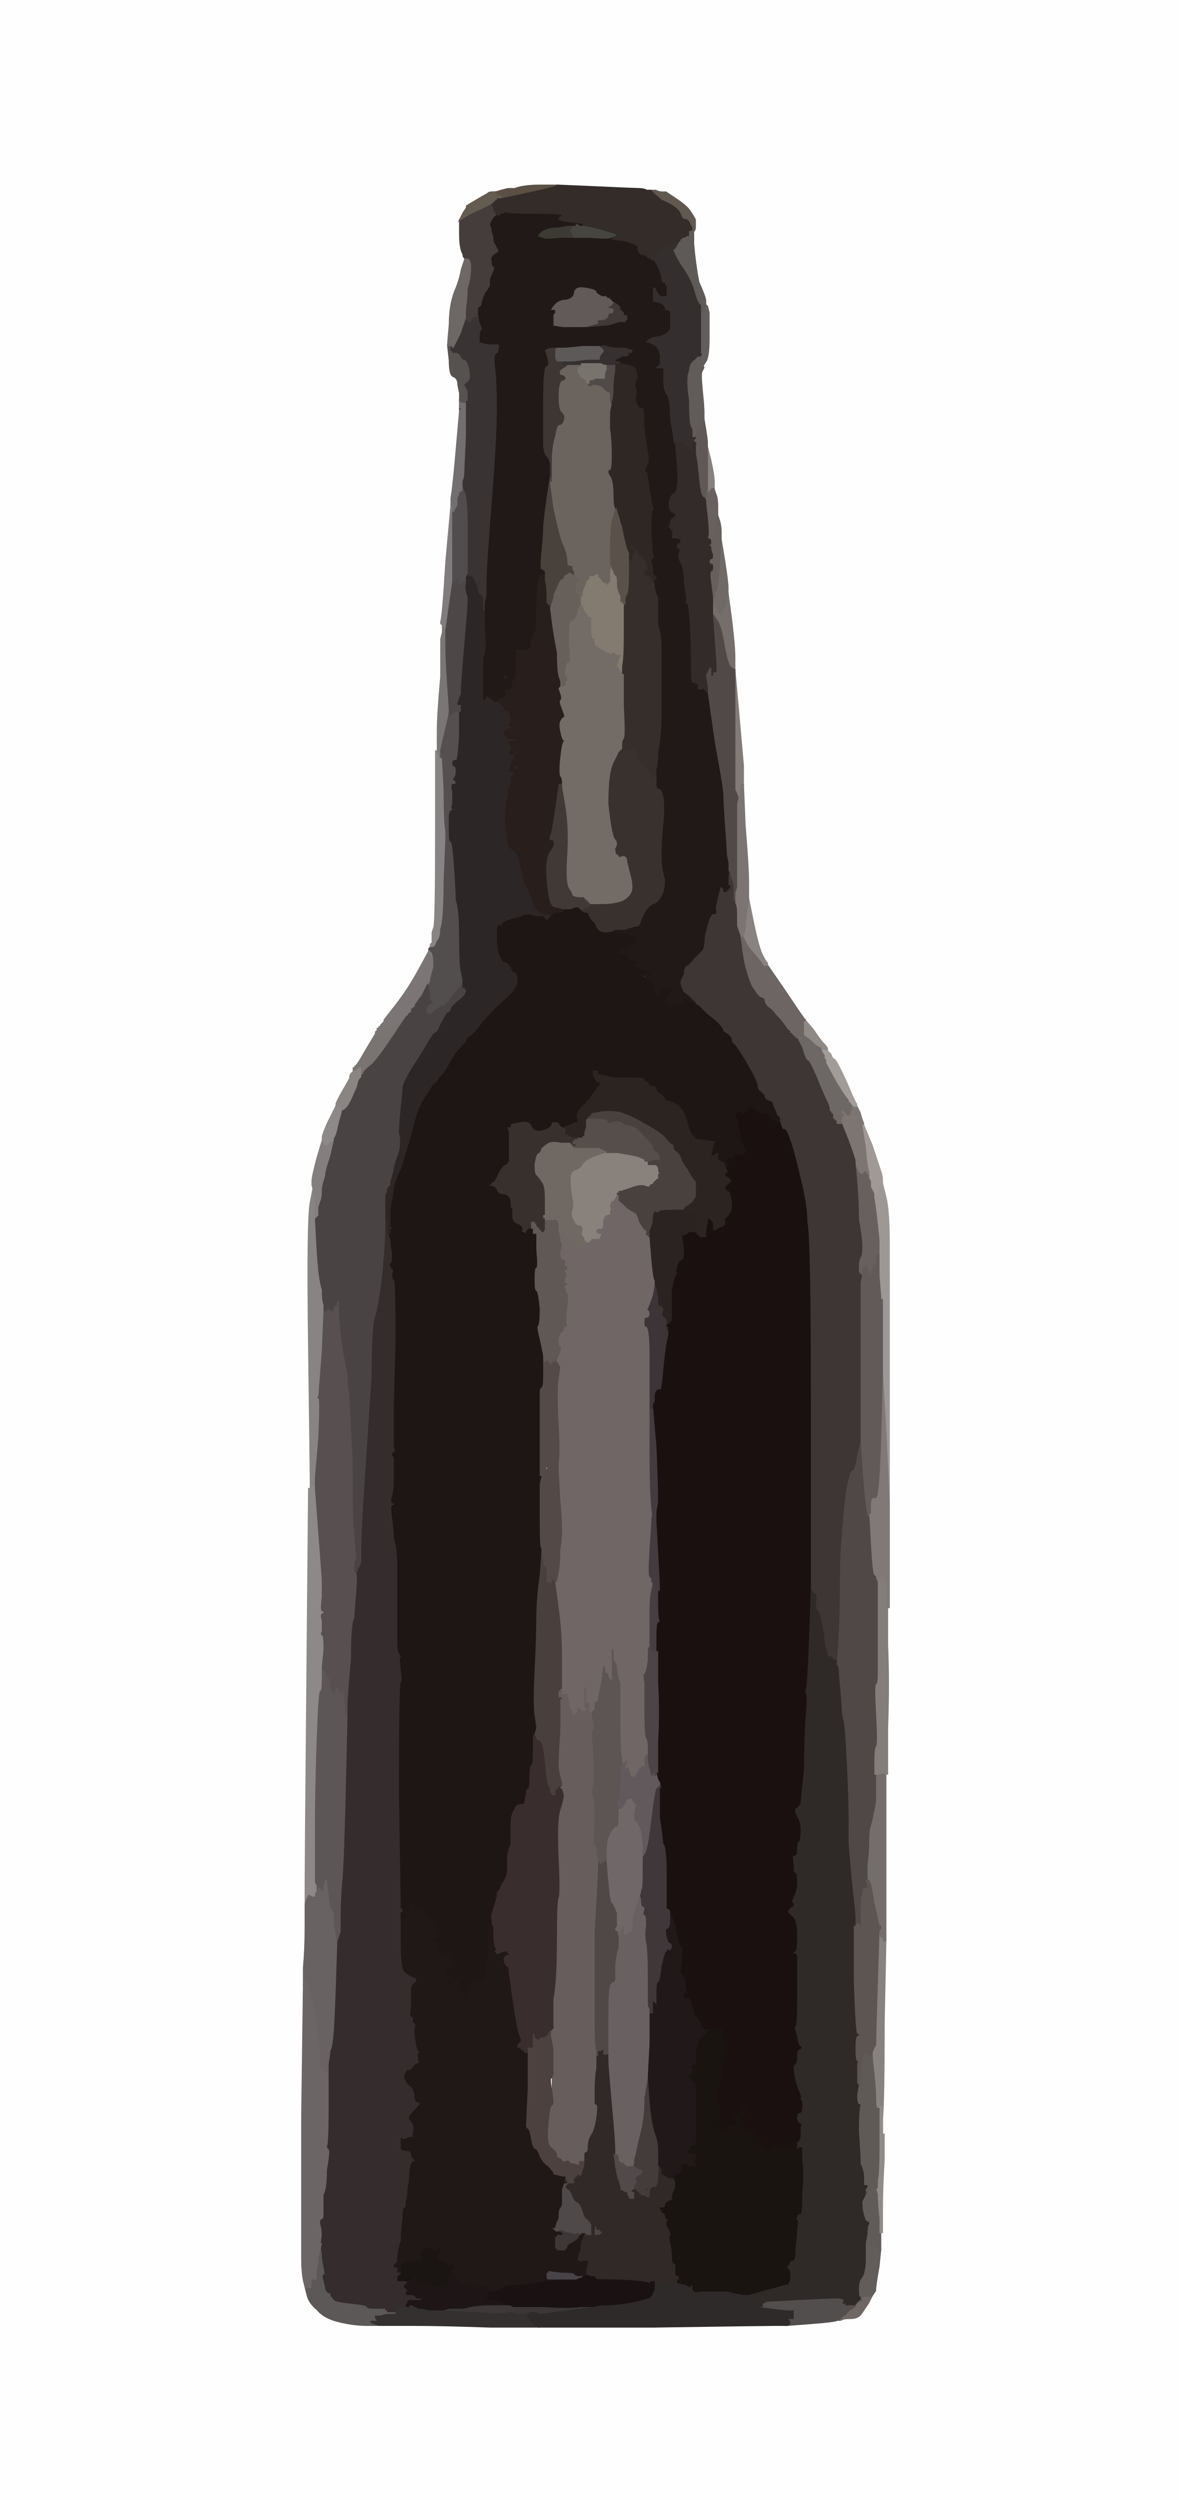
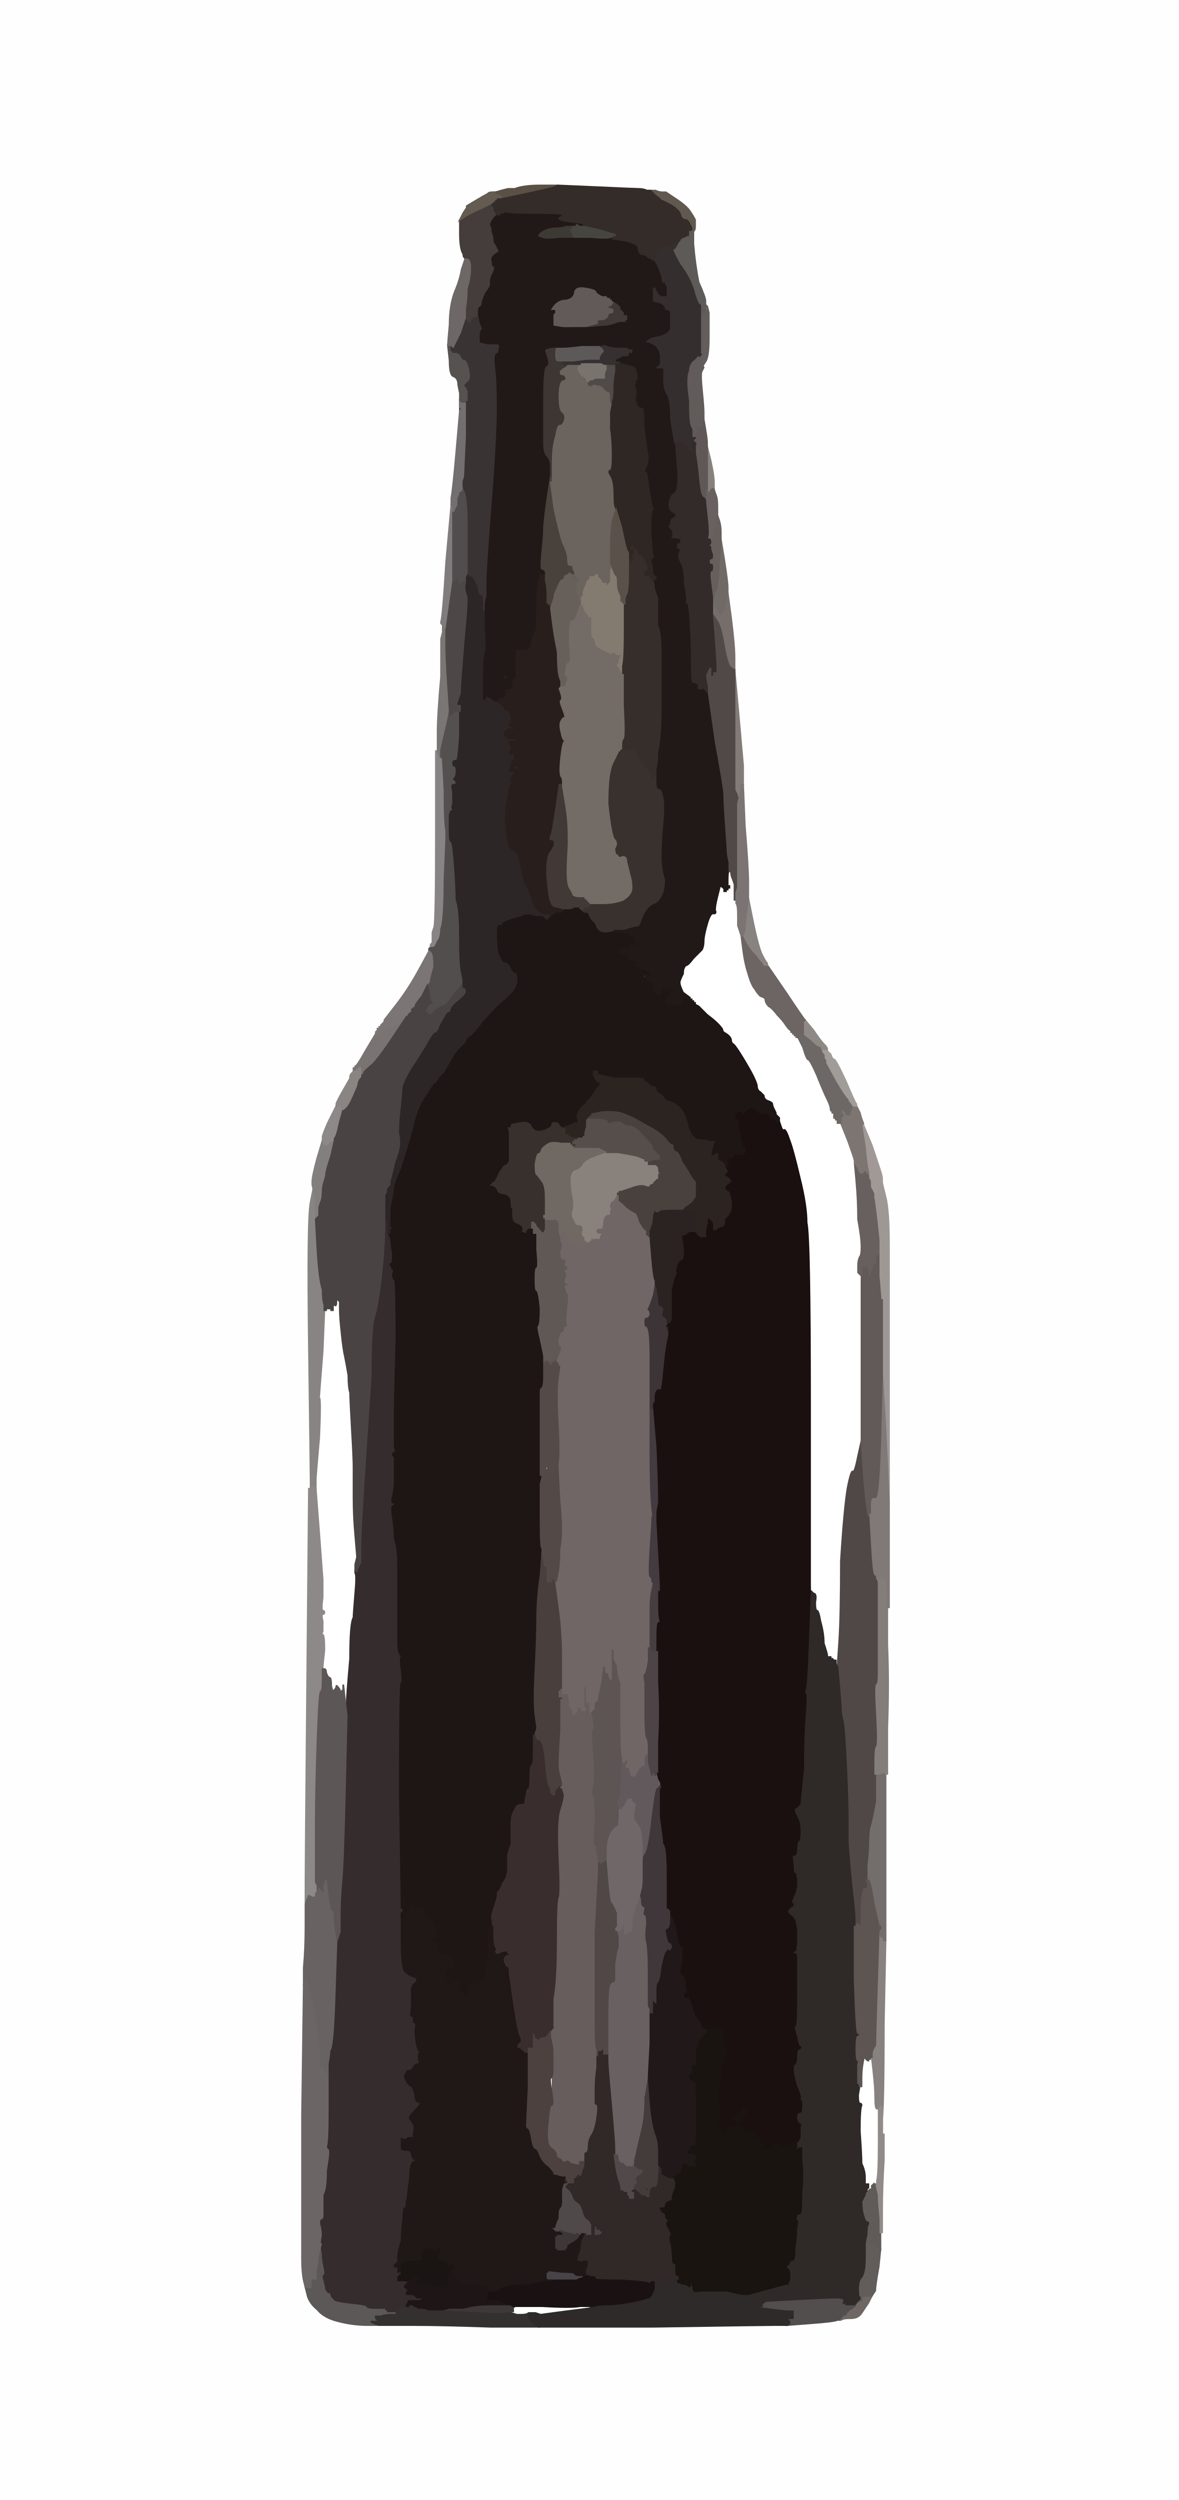
<svg xmlns="http://www.w3.org/2000/svg" width="687" height="1456">
  <g>
    <title>Layer 1</title>
    <path id="svg_1" fill="#38302D" fill-rule="evenodd" stroke="#38302D" stroke-width="1px" d="m328,656l2,0l0,1l0,1l1,0l0,0l0,1l-1,0l0,0l0,1l0,0l0,0l1,0l0,0l1,1l2,1l2,0l1,0l0,1l0,1l-1,0l-1,0l0,1l-1,0l0,0l0,1l1,0l1,0l0,1l0,0l-1,1l0,0l-1,0l-1,0l0,-1l-1,0l0,0l0,-1l-5,0q-5,-1 -7,0q-2,1 -4,3q-1,3 -2,3q-1,0 -2,6q0,6 1,6q1,1 3,4q2,2 2,10q0,8 0,9l0,1l-1,0l0,0l0,1l1,0l0,1l0,0l0,3l0,3l-1,2l-1,2l0,-1l0,-1l-1,0l0,0l0,-1q-1,0 -1,-1l-2,-2l0,0l0,0l0,-1l0,0l-1,0l0,-1l0,0l-1,0l0,2l0,2l-2,0q-1,1 -1,2l-1,2l0,-1q0,-1 -2,-1q-1,0 0,-2q0,-2 -3,-3q-3,-1 -3,-3q-1,-2 -2,-2q-1,0 -1,-1q0,-1 1,-1q1,0 2,0q0,-1 0,-2q-1,0 -1,-4q0,-3 -3,-4q-4,0 -5,-3q-1,-2 -3,-2l-1,0l0,-1l1,-1l0,0q0,-1 1,-1q1,0 3,-5q3,-5 4,-5q1,0 2,-2q0,-1 0,-8q0,-6 0,-9l-1,-3l1,0l1,0l0,-1l1,-1l0,0l0,0l5,-1q5,-1 7,2q1,3 4,3q2,0 4,-1q3,-1 3,-3q0,-1 2,-1q3,0 3,1q1,2 2,2z" />
    <path id="svg_2" fill="#7B7676" fill-rule="evenodd" stroke="#7B7676" stroke-width="1px" d="m257,368l0,-5l1,1q2,2 2,2l0,1l0,8q0,8 1,23l1,15l0,1l0,1l-2,9q-2,8 -3,13l0,5l0,0l-1,0l0,0l0,0l0,1l0,0l-1,-3l-1,-3l0,0l0,0l0,-11q0,-10 2,-32l0,-22l1,-4z" />
    <path id="svg_3" fill="#675F59" fill-rule="evenodd" stroke="#675F59" stroke-width="1px" d="m334,334l1,1l2,1q1,1 1,2q-2,1 -2,4l0,2l1,2l1,1l0,1l0,2l1,0l0,0l0,2l0,1l0,0l-1,0l-1,3q-1,4 -2,5q-1,1 -2,1q-1,0 -1,8q0,9 1,10q1,0 0,0q-1,1 -1,4q1,2 0,2q-2,0 -2,4q-1,3 0,3q1,0 1,3l-1,2l0,2l0,1l-1,0l0,-1l-1,0l-1,0l-1,1l0,0l0,0l-1,-1l0,0l1,0l0,-2l0,-1l-1,-3q-1,-4 -1,-14q-2,-10 -3,-18l-1,-8l0,0l0,0l1,-3l1,-3l0,-1q0,-1 2,-5q2,-5 3,-5q1,0 1,-1q0,-1 2,-2q1,0 1,-1q0,-1 1,0q2,1 2,1z" />
    <path id="svg_4" fill="#68605E" fill-rule="evenodd" stroke="#68605E" stroke-width="1px" d="m499,688l-1,-11l2,3q1,3 2,3q1,0 1,-1q0,-1 2,0q1,2 2,2l0,0l0,2q1,1 1,3l0,2l1,2l1,2l0,1l0,1l1,7q1,8 2,18l0,9l-1,0q-1,0 -1,3q0,3 -1,3q-1,0 -1,2l1,2l0,1l0,1l-2,0l-2,0l0,-1q0,-2 -1,-3l0,-1l-1,0l-1,0l0,4l-1,5l0,0l0,0l0,-2l0,-2l-1,-1l-1,-1l0,0l0,-1l0,0l0,0l0,-3q0,-3 1,-5q1,-1 1,-6q0,-5 -2,-16q0,-11 -1,-22z" />
    <path id="svg_5" fill="#635E5D" fill-rule="evenodd" stroke="#635E5D" stroke-width="1px" d="m412,180l0,-3l0,0q0,1 0,1l1,0l1,4q0,4 0,15q0,11 -2,14q-2,3 -2,3l0,0l0,0q0,0 -1,-2q-1,-2 -1,-3l-1,-1l0,0q0,0 1,-1q1,-1 0,-1q-1,0 0,-1q0,-1 0,-5q0,-3 0,-12l0,-8l0,0l0,0l1,1l1,1l0,0l0,0l0,1l0,0l1,0q0,-1 1,-3z" />
    <path id="svg_6" fill="#87817F" fill-rule="evenodd" stroke="#87817F" stroke-width="1px" d="m512,1124l1,-1l0,3q0,2 1,2q1,0 1,1l0,1l1,0l1,0l-1,48q0,47 -1,56l0,9l0,0l-1,0l0,-8l0,-8l-1,0q0,1 -1,1l0,0l-1,0q-1,0 -1,-6q0,-6 -1,-15l-1,-9l0,-2q0,-2 2,-5q0,-3 1,-35q1,-32 1,-32z" />
    <path id="svg_7" fill="#736D6B" fill-rule="evenodd" stroke="#736D6B" stroke-width="1px" d="m516,1033l1,0l0,49l0,48l-1,0l-1,0l0,-1q0,-1 -1,-1q-1,0 -1,-2l0,-3l0,-1q-1,0 -1,0q0,-1 -3,-14q-2,-13 -3,-13l-1,0l0,-9q1,-8 1,-14q0,-6 1,-9q1,-3 3,-14l0,-11l0,-2l0,-3l2,0q3,-1 4,-1q0,0 0,1z" />
    <path id="svg_8" fill="#3D3633" fill-rule="evenodd" stroke="#3D3633" stroke-width="1px" d="m323,202l3,0l-1,0q-1,1 -1,4q0,4 1,4l1,0l1,0l1,0l0,1l0,1l2,0l2,0l-2,2q-2,1 -3,2q-1,2 1,2q1,0 2,2q0,2 -2,2q-2,1 -2,9q0,8 2,9q2,2 1,5q-1,3 -3,3q-1,0 -2,6q-2,6 -2,16l0,11l-1,0l0,0l0,-2l-1,-2l0,0l0,0l0,-5q0,-4 -2,-6q-2,-2 -2,-8q0,-5 0,-25q0,-20 2,-20q1,-1 1,-1q0,-2 -1,-5l-1,-3l1,-1q2,-1 5,-1z" />
    <path id="svg_9" fill="#898484" fill-rule="evenodd" stroke="#898484" stroke-width="1px" d="m180,700l2,-10l1,4q1,4 1,10l0,6l1,18q1,17 3,23q0,6 1,9l0,3l-1,24q-2,25 -2,26q-1,1 0,1q1,0 0,23q-2,23 -2,24l0,1l0,2l0,3l0,0l0,0l0,0l-1,-1l0,0l-1,0l0,1l0,1l-1,0l0,0l0,-1l-1,0l0,0l0,0l0,-4q0,-4 -1,-79q-1,-74 1,-84z" />
    <path id="svg_10" fill="#4A4444" fill-rule="evenodd" stroke="#4A4444" stroke-width="1px" d="m347,1296l1,0l0,1l0,1l1,0l1,0l0,1l0,0l1,0l0,1l1,0l1,0l-2,1l-2,1l0,0l-1,0l0,0l0,0l-2,0q-2,0 -2,0l-1,-1l1,0q0,-1 0,-1l0,0l0,0l0,0l1,0l0,0l0,1l1,0l0,-2q0,-2 1,-3z" />
    <path id="svg_11" fill="#5E5A57" fill-rule="evenodd" stroke="#5E5A57" stroke-width="1px" d="m405,132l0,-3l0,13q1,12 4,23q3,11 4,12l0,1l-1,0q-1,0 -1,2l-1,3l0,0l0,-1l0,0l0,0l-1,-1l-1,-1l0,0l0,0l0,-1l0,-1l-1,-1q-1,-1 -3,-8q-2,-7 -8,-15q-5,-9 -4,-9q1,0 2,-2l1,-2l1,-1q0,-1 2,-2q1,0 2,-1l1,0l0,-1l0,-1l2,0q2,0 2,-3z" />
    <path id="svg_12" fill="#FEFEFE" fill-rule="evenodd" stroke="#FEFEFE" stroke-width="1px" d="m0,728l0,-728l344,0l343,0l0,728l0,728l-343,0l-344,0l0,-728zm315,-620l10,0l23,1q22,1 24,1q3,0 5,1l2,0l3,0q2,1 4,1l2,0l6,4q6,4 8,7q2,3 3,5l0,1l0,13q1,12 3,22q4,9 4,11l0,2l0,0q0,0 1,1l0,0l1,4q0,4 0,15q0,11 -2,14q-2,3 -2,3l0,0l-1,2q-1,1 0,11q1,10 1,13l0,4l1,6q1,6 1,8l0,2l2,8q2,9 2,13l0,4l1,3q1,2 1,7l0,5l1,3q1,3 1,7l0,4l2,12q2,13 2,16l0,3l2,15q2,16 2,23l0,7l2,22q2,23 3,34l0,11l1,24q2,24 2,33l0,9l3,15q3,14 5,18q2,3 2,4l0,1l0,0q0,0 1,1l0,0l11,16q10,15 11,16l0,0l5,6q4,6 6,8q2,2 2,3l0,1l2,2q1,3 2,3q1,0 6,12q6,12 6,13l0,1l0,0q0,0 1,1l0,0l2,4q1,4 2,6l0,1l5,12q4,12 5,15q1,3 1,5l0,2l2,8q2,8 2,28l0,20l0,51q0,52 0,66l0,14l0,30l0,30l-1,0l0,1l0,21q1,22 0,48l0,27l0,49l0,48l-1,48q0,47 -1,56l0,9l0,15q-1,16 -1,29l0,13l-1,0l0,0l0,5l0,5l-1,10q-2,11 -2,14q-2,3 -2,3l0,0l-2,4q-2,3 -4,6q-2,3 -7,3l-5,0l0,0q0,0 0,1l-1,0l-1,0q-2,1 -16,2l-13,1l-7,0q-6,0 -72,1l-66,0l-28,0q-28,-1 -46,-1l-19,0l-7,0q-8,0 -16,-2q-9,-2 -13,-7q-5,-4 -6,-9l-1,-4l0,0l0,0l-1,-4q-1,-5 -1,-12q0,-7 0,-84l1,-76l0,-10q1,-11 1,-24l0,-13l0,-11q0,-11 1,-121l1,-110l0,-4q0,-4 -1,-79q-1,-74 1,-84l2,-10l0,-2q0,-3 3,-14l3,-10l0,-2q0,-1 3,-8l3,-6l0,0q0,0 1,-2l1,-2l0,-1q0,-1 4,-8l4,-7l0,-1q0,-1 1,-2l1,-1l0,-1l0,-1l1,0l0,0l0,-1q1,0 6,-9l6,-10l0,0q1,-1 1,-1l0,0l0,-1q0,0 1,0l0,0l0,-1l1,-1l0,0l0,0l0,-1l0,0l1,-1l1,-1l0,0l0,-1l0,0q0,0 7,-9q7,-9 13,-20l6,-11l0,-1q0,-1 1,-1l0,-1l0,-1q1,0 1,0l0,0l0,-4l0,-3l1,-3q1,-3 1,-53l0,-50l0,-11q0,-10 2,-32l0,-22l1,-4l0,-5l0,-1q1,-2 3,-35l3,-33l0,-4q1,-5 3,-28l2,-23l0,-1l0,-1l0,-1l0,-2l0,0l0,-1l0,-2l0,-2l-1,-5q0,-4 -3,-5q-2,-1 -2,-9l-1,-9l0,0q0,-1 1,-12q0,-11 3,-19q3,-7 4,-13l2,-6l0,-1q-1,0 -1,-2q-2,-3 -2,-12l0,-8l2,-4q2,-3 2,-3l0,-1l0,0l0,0l5,-3q5,-3 7,-4q1,-1 2,-1l2,0l0,0q1,0 4,-1l4,-1l4,0q5,-2 15,-2z" />
    <path id="svg_13" fill="#696061" fill-rule="evenodd" stroke="#696061" stroke-width="1px" d="m371,1108l2,-6l1,4q0,4 1,4q1,0 1,2q-1,3 0,3q1,0 1,6q-1,6 0,10q1,4 1,21l0,16l1,2l0,2l0,18q-1,18 -1,19l0,1l0,0l0,0l-2,12q0,11 -2,19q-2,8 -3,13l-1,4l0,1l0,1l0,0l0,0l-1,2l-1,1l0,0l0,-1l-2,0l-2,0l0,-1l0,0l-1,0l0,-1l-1,0l-1,0l0,-1l-1,0l0,-1q0,-2 -1,-2l0,0l0,0q-1,-1 -1,-1l0,0l0,-4q0,-4 -2,-26q-2,-22 -2,-25l0,-4l0,0q0,-1 -1,-1l0,0l0,-3q1,-2 1,-18q0,-15 1,-18q1,-2 2,-2q1,0 1,-2q0,0 0,-8q1,-8 2,-10q0,-3 0,-6l-1,-4l1,0l0,0l0,-1l0,0l0,0l1,-1l0,0l0,0l1,0l0,0l0,-1l0,0l1,0l0,-1l1,0l1,0l0,1l-1,0l0,3l0,2l1,0l0,0l1,-1l2,-1l0,0l0,0l0,-4q0,-5 3,-12z" />
    <path id="svg_14" fill="#302928" fill-rule="evenodd" stroke="#302928" stroke-width="1px" d="m349,1194l1,0l1,-1l1,0l0,1q0,1 1,1l0,0l0,0q0,1 1,1l0,0l0,4q0,3 2,25q2,22 2,26l0,4l0,0q0,1 0,1l1,0l1,8q2,9 2,10l0,1l1,0l1,1l1,0l1,0l0,1l0,1l1,-1q1,-1 2,-2l1,-1l0,0l0,0l1,1l1,1l0,0l0,0l1,0l0,0l0,1l1,0l0,0l0,1l0,0q1,0 2,-2q0,-2 1,-2q1,0 1,2q0,2 0,0q2,-3 3,-3q2,1 2,-7l1,-8l0,0l0,0l0,2l0,1l1,0l0,1l0,0l1,0l0,2l0,2l1,0l0,0l1,1l2,1l2,0l1,0l1,3q0,3 -1,5q-1,2 -1,4q0,2 -2,2q-2,1 -2,2q0,2 -2,2l-1,0l1,2q2,1 2,2q0,2 1,2q1,1 0,2q-1,1 1,4q2,4 1,4q-1,1 0,4q1,4 2,7q1,3 1,6q0,3 0,5q0,1 1,1q1,0 1,1l0,2l-1,0l0,1l0,0l-1,0l0,1l0,1l-2,0q-1,-1 -2,-1q0,0 -4,1q-3,1 -4,0l-1,-1l1,0q0,0 0,-1l-1,0l-1,0q-1,0 -1,1q-1,1 -1,0q0,-1 -16,-2q-17,0 -16,-1q2,-1 -2,-1l-3,-1l0,-3q-1,-2 -1,-3q0,-1 -2,-1q-3,-1 -2,-2q0,-2 1,-4q1,-2 1,-6l2,-5l0,0l0,-1l0,0l0,0l1,0q1,0 1,1l1,0l1,1q0,0 2,0l2,0l0,0l0,0l1,0l0,0l2,-1l2,-1l-1,0l-1,0l0,-1l-1,0l0,0l0,-1l-1,0l-1,0l0,-1l0,-1l-1,0q-1,1 -1,3l0,2l-1,0l0,-1l0,0l-1,0l0,0l0,0l0,-2q0,-1 0,-2q0,-1 -2,-3q-2,-1 -3,-5q-1,-4 -3,-5q-2,-1 -3,-4q-1,-3 -3,-3q-1,-1 -1,-2l0,-1l1,0l0,-1l0,0l0,0l-1,0l0,0l0,-1l-1,-1l0,0l0,0l0,-1l0,0l1,0l0,-1l0,0l0,0l0,0l1,0l0,0l0,0l0,1q0,0 1,1l0,1l1,0l2,0l0,-1l0,-2l1,0l0,0l0,-1l1,0l0,0l0,-1l1,0l1,0l0,1l0,0l0,-2q0,-2 0,-3l0,0l0,0q1,0 1,-1l1,0l0,-1l0,-1l0,-1q0,-1 0,-3q0,-2 1,-2q1,0 1,-3q0,-4 2,-7q2,-3 3,-10q1,-7 0,-7q-1,0 -1,-1q0,-1 0,-8q0,-7 1,-13l0,-7l0,0l1,0l0,-1l0,-2l1,0z" />
    <path id="svg_15" fill="#7C7572" fill-rule="evenodd" stroke="#7C7572" stroke-width="1px" d="m495,642l0,-1l1,1q1,0 2,1l0,0l0,0q0,1 0,1l1,0l2,4q1,4 2,6l0,1l2,13q1,12 2,14l0,2l0,0q-1,0 -2,-2q-2,-1 -2,0q0,1 -1,1q-1,0 -2,-3l-2,-3l0,-1q0,0 0,0q0,-1 -4,-12l-4,-10l0,0q0,-1 -1,-1l0,0l0,-1l1,-1l0,0l0,-1l0,0l0,0l1,0l0,0l0,-1q-1,0 -1,-1l0,0l0,-2l0,-1l0,0l0,1l0,0l0,0l1,0l0,0l2,0q2,0 2,0l1,0l0,0l0,0l0,-1l0,0l-1,0l0,-1l0,0l1,0l0,0l0,0l0,-1q0,0 -1,-1z" />
    <path id="svg_16" fill="#555050" fill-rule="evenodd" stroke="#555050" stroke-width="1px" d="m266,412l1,0l0,1q1,1 1,1l0,0l0,15q-1,15 -2,14q-2,0 -2,1q0,2 1,2q1,0 1,3q0,3 -1,4q-1,1 0,1q1,1 1,2q0,1 -2,1q-1,0 0,4q0,3 0,7q-1,3 0,3q1,1 0,1q-2,0 -2,4l0,3l0,0q0,0 -1,5l0,5l-1,0l-1,0l0,-5q-1,-5 -1,-24l-1,-18l0,-5q1,-5 3,-13l2,-9l0,0l0,1l0,0l1,0l0,-1l1,0l0,0l0,-1l0,0l0,0l1,0l0,0l0,-1q1,0 1,-1z" />
    <path id="svg_17" fill="#48413C" fill-rule="evenodd" stroke="#48413C" stroke-width="1px" d="m318,290l2,-13l0,0l0,0l1,2l0,2l2,15q3,14 5,20q3,6 3,10q0,3 1,3q2,0 2,1l0,1l1,2l0,2l-1,-1q0,0 -2,-1q-1,-1 -1,0q0,1 -1,1q-2,1 -2,2q0,1 -1,1q-1,0 -3,5q-2,4 -2,5l0,1l-1,3l-1,3l0,0l0,0l0,0l0,-1l-1,0l0,-1l0,0l-1,0l0,-5q0,-5 -1,-9l0,-4l0,-1q-1,-1 -2,-1q-1,-1 0,-11q1,-10 1,-13q0,-4 2,-18z" />
    <path id="svg_18" fill="#39312E" fill-rule="evenodd" stroke="#39312E" stroke-width="1px" d="m370,432l0,-1l1,6q1,5 4,8q3,3 3,3l0,0l1,2l1,1l0,1l0,2l1,-2l1,-2l0,1l0,1l1,0l0,0l0,4q0,3 1,3q2,0 3,5q1,5 0,16q-1,10 -1,18q0,8 2,14q0,7 -2,10q-2,4 -5,5q-3,1 -6,7q-2,6 -3,6q-2,0 -5,1l-3,1l-3,0l-3,0l0,1l0,0l-2,0q-3,1 -6,0q-2,-1 -3,-3q-1,-3 -2,-3q-1,-1 -2,-3l-1,-2l-1,0l-1,0l-2,-1l-1,0l0,-1l0,-1l1,0l2,-1l2,0l1,0l0,-1l1,-1l0,0l0,0l0,0q0,0 7,0q7,0 12,-2q5,-3 5,-7q0,-4 -1,-7q-1,-4 -2,-8q0,-3 -2,-3q-2,1 -3,0q0,-1 -1,-1q-1,-1 -1,-4q2,-3 0,-5q-2,-2 -4,-21q0,-18 3,-24l3,-6l0,0q1,0 1,-1l0,0l1,0q0,-1 0,-1l0,0l1,0l1,0l0,0l1,0l0,0q1,0 1,0l0,0l0,-1l0,0l2,1q0,1 1,0l1,-2l0,-2z" />
    <path id="svg_19" fill="#89827C" fill-rule="evenodd" stroke="#89827C" stroke-width="1px" d="m346,673l7,-3l0,0q0,0 1,1l0,0l6,0q6,1 11,2q5,2 5,2l0,1l1,0l1,0l0,1l0,1l1,0l1,0l2,0q2,1 2,3q0,2 1,2l0,1l0,0l-1,0l0,2l0,1l-1,0l-1,1l0,0l0,0l-1,1l0,1l-1,0q-1,0 -1,1q-1,1 -3,0q-3,-1 -8,1l-6,2l0,0l0,0l-1,0l0,0l0,1l-1,0l0,1l0,0l-1,2q-1,2 -2,2q-1,1 -1,3q1,1 0,2q0,1 0,2q0,1 -2,1q-2,1 -2,4q0,3 -1,4q0,1 -1,0q-2,0 -2,1q0,1 2,1q1,0 1,1q-1,1 -1,2l0,1l1,0l1,0l-2,0l-3,0l-1,0l-1,0l0,1l-1,0l0,0l0,1l0,0l-1,0l-1,0l-1,0l0,-1l-1,0l0,-1l0,-1l-1,-1q-1,-1 0,-4q0,-2 -2,-2q-2,0 -3,-3q-2,-3 -1,-6q1,-3 0,-8q-1,-5 -1,-10q0,-5 3,-6q3,-1 4,-3q1,-2 7,-5z" />
    <path id="svg_20" fill="#5C5858" fill-rule="evenodd" stroke="#5C5858" stroke-width="1px" d="m186,1311l1,-4l1,5q0,4 1,8q1,5 0,5q-1,0 0,3q1,4 1,5q1,2 2,2q1,0 1,1q0,1 1,2q0,0 1,1q0,1 9,2q10,1 10,2q0,1 4,1q3,0 5,0l2,0l0,1l1,0l0,0l0,1l2,0l3,0l0,0l0,0l0,1l1,0l0,0l0,1l-4,0q-4,0 -6,1l-3,0l0,1l1,1l0,0l0,1l-2,0l-2,0l2,1l3,1l0,0l0,0l-7,0q-8,0 -16,-2q-9,-2 -13,-7q-5,-4 -6,-9l-1,-4l2,0l1,0l0,-2l0,-3l1,0l2,0l0,-3q0,-2 1,-6q0,-4 1,-7z" />
    <path id="svg_21" fill="#605A58" fill-rule="evenodd" stroke="#605A58" stroke-width="1px" d="m509,1272l1,0l0,1l0,1l1,0l0,0l1,4q0,5 1,14l0,8l0,5l0,5l-1,0q-1,0 -2,-1q0,-1 -2,-1q0,0 -2,0l-2,-1l0,-1q0,0 1,-5q0,-5 1,-6q0,-1 -1,-1q-1,0 -2,-4q-1,-3 -1,-8l2,-4l0,0q0,0 0,-1l1,-1l1,0l0,0l1,-1l1,0l0,-1l0,-1l1,0l0,-1l0,0z" />
    <path id="svg_22" fill="#A09996" fill-rule="evenodd" stroke="#A09996" stroke-width="1px" d="m505,668l-2,-13l5,12q4,12 5,15q1,3 1,5l0,2l-2,4q-1,3 -2,4l0,0l0,-1l0,-1l-1,-2l-1,-2l0,-2q0,-2 -1,-3l0,-2l0,-2q-1,-2 -2,-14z" />
    <path id="svg_23" fill="#484347" fill-rule="evenodd" stroke="#484347" stroke-width="1px" d="m319,1323l0,-1l8,1q8,0 8,1q0,1 3,1l2,0l0,1q0,1 -2,1l-2,1l-4,0q-5,0 -6,0l0,0l-2,0l-2,0l-2,0q-2,0 -2,-2l0,-3l1,0z" />
    <path id="svg_24" fill="#2B2222" fill-rule="evenodd" stroke="#2B2222" stroke-width="1px" d="m392,704l7,0l4,1q3,1 3,3q-1,2 -1,3q-1,1 0,2l1,1l0,0l0,0l0,1l0,0l1,2l0,2l0,1l-1,1l0,-1q0,-1 -1,-2q-1,0 -3,0l-3,2l0,0l-1,0l1,7q0,7 -1,7q-2,0 -3,4q-1,3 0,3q1,0 1,1q0,1 -1,0q-1,0 -3,9q0,9 0,8q0,-1 0,4q0,5 0,6l0,0l-1,1l0,1l-1,0l-1,1l0,0l1,0l0,2l0,3l0,0l0,0l-1,-1l-1,-2l0,0l0,0l0,-1l0,0l0,-3q0,-2 -2,-3q-1,-1 0,-4q0,-2 -2,-2q-1,0 -1,-5q-1,-5 -1,-6l-1,-2l0,-2q-1,-1 -2,-13l-1,-12l0,-2l0,-2l1,-3q1,-2 1,-6q1,-4 2,-3q1,1 2,0q0,-1 8,-1z" />
-     <path id="svg_25" fill="#3D3634" fill-rule="evenodd" stroke="#3D3634" stroke-width="1px" d="m425,507l0,0l1,1q0,2 1,4l1,3l0,5l0,4l1,0l0,0l0,2q1,1 1,7l0,6l1,3q1,3 1,3l0,0l1,8q1,8 3,14q2,7 4,9q1,2 3,4q3,1 3,2q0,2 2,4q2,1 5,5q3,3 5,6q2,3 3,3l0,0l0,1l1,0l0,0l0,1l0,0l0,0l1,0l0,0l1,1l1,0l0,1l0,0l3,6q2,7 3,7q1,0 5,9q4,10 6,14q2,4 2,6q0,1 1,1l0,1l0,0l1,0l0,2l0,1l1,0l0,1l0,0l1,0l0,0q0,0 0,1l1,0l0,0q0,1 1,1l0,0l4,10q4,11 4,12q0,0 0,0l0,1l1,11q1,11 1,22q2,11 2,16q0,5 -1,6q-1,2 -1,5l0,3l0,0l0,0l0,1l0,0l1,1l1,1l0,2l0,2l0,31q0,30 0,46l0,15l-2,9q-2,10 -3,9q-1,-1 -3,9q-2,11 -4,43q0,32 -1,47l-1,15l0,0l0,0l0,0l0,0l-1,-2l0,-2l-1,0l-1,-1l0,0l-1,0l0,0l0,0l0,-1l0,0l-1,0l0,1l0,0l-1,0l0,-1q0,-1 0,-1q0,-1 -2,-7q0,-6 -2,-13q-1,-6 -2,-6q-1,0 -1,-5q1,-5 -1,-5q-1,-1 -2,-2l0,-2l0,-2q0,-2 0,-6q0,-3 0,-99q0,-96 -2,-105q0,-10 -4,-26q-4,-17 -6,-22q-2,-6 -3,-6q-1,1 -2,-2l-1,-3l0,-1q0,0 -1,0l0,0l0,-2l-1,-1l0,0l0,-1l0,0l0,0l-1,-2q-1,-2 -1,-3q0,-1 -3,-2q-2,-1 -2,-3q-1,-1 -2,-2q-2,-1 -2,-4q-1,-4 -7,-14q-6,-10 -7,-10q-1,-1 -1,-2q0,-2 -3,-4q-2,-1 -2,-2q0,-1 -3,-4q-2,-2 -6,-5q-3,-3 -5,-5l-2,-1l0,-1l-1,0l0,0l0,0l0,-1l0,0l-1,0l0,-1l0,0l-1,0l0,0l0,0l0,-1q0,0 -4,-3q-2,-4 -2,-6q0,-1 2,-5q0,-4 2,-5q1,0 4,-4q4,-4 5,-5q1,-2 1,-5q0,-3 3,-11q3,-7 5,-15l2,-8l0,2q2,1 2,2l0,1l1,0l0,-1l0,0l1,0l0,0l0,0l0,-1l0,0l1,0l0,-1l0,0l-1,0l0,-4q0,-5 1,-5z" />
-     <path id="svg_26" fill="#3C3637" fill-rule="evenodd" stroke="#3C3637" stroke-width="1px" d="m338,1343l6,0l0,0q0,1 1,1q1,0 -15,2l-15,2l-3,-1l-3,0l0,0q-1,0 -1,1l0,0l-1,0q-1,0 -3,0l-3,0l-3,-1l-2,0l0,0l0,-1l2,0l1,0l0,-1q-1,0 0,-1l1,-1l16,0q17,1 22,0z" />
    <path id="svg_27" fill="#342C2D" fill-rule="evenodd" stroke="#342C2D" stroke-width="1px" d="m226,690l1,0l-1,6q0,5 -1,10q0,4 0,5l1,0l0,3l0,4l1,0l0,1l1,3q0,3 1,8q0,6 -1,6q-1,0 0,1q0,1 1,2q1,0 0,3q0,3 1,3q1,0 1,36q-1,36 -1,41q0,4 0,10q0,6 0,16q0,10 0,14q0,5 -1,9q-1,4 0,4q1,0 1,1q0,1 -1,1q-1,0 0,7q1,7 1,12q2,5 2,16q0,12 0,25q0,13 0,19q0,7 2,8q1,0 0,1q-1,0 0,7q1,8 0,8q-1,0 -1,64q1,63 1,65l0,2l1,0l0,1l0,0l1,0l0,0l0,0l0,1l0,0l-1,0l0,1l0,0l-1,0l0,0l0,1l0,15q0,16 2,18q2,2 5,3q3,1 2,2q0,1 -1,2q-2,1 -2,4q0,3 0,4q0,1 0,6q-1,5 0,5q2,1 1,2q0,2 1,2q1,0 0,4q0,4 1,9q1,4 1,3q0,-1 1,0q0,2 -1,2q0,1 0,3q1,2 0,3q-2,0 -3,2q-1,2 -3,2q-1,0 -1,1q-1,1 -1,2l0,1l1,2q1,2 3,3q1,1 2,5q0,4 2,4q1,0 1,1q0,1 -4,5q-3,3 -2,4q1,1 2,3q1,2 0,5l0,3l-2,0q-2,0 -2,1q0,1 -1,0l-2,0l0,-1l0,0l0,1l0,1l0,1l0,1l0,2q0,1 3,1q3,0 3,3q1,3 2,2q1,0 0,1q0,2 -1,1q-1,0 -2,5q0,6 -1,10q0,4 -1,8q0,4 -1,4q-1,0 -1,6q-1,7 -1,13q-2,6 -2,9l0,4l-1,0l0,0l0,1l-1,0l0,0l0,1l1,0l1,0l0,2l0,1l1,0l1,0l0,1l0,1l-1,0l0,1l0,0l-1,0l0,1l0,1l2,0l1,0l1,0l0,0l0,0q1,0 2,1l0,0l0,0l0,1l0,0l0,0l-1,0l0,0l0,1l-1,0l0,0l0,1l0,0l0,0l1,0l0,0l0,1l1,0l0,0l0,1l0,0l0,0l-1,1l0,1l2,0q2,0 3,1l1,1l2,0l2,0l-1,1l-1,1l-3,0l-4,0l0,1l0,0l-1,1l0,1l-3,1q-3,0 -2,1q0,1 0,1l-1,0l-3,0l-2,0l0,-1l0,0l-1,0l0,-1l-2,0q-2,0 -5,0q-4,0 -4,-1q0,-1 -10,-2q-9,-1 -9,-2q-1,-1 -1,-1q-1,-1 -1,-2q0,-1 -1,-1q-1,0 -2,-2q0,-1 -1,-5q-1,-3 0,-3q1,0 0,-5q-1,-4 -1,-8l-1,-5l0,0q-1,0 0,-5q0,-4 -1,-7q0,-3 1,-3q1,0 1,-2q0,-1 0,-6q0,-4 0,-6q2,-3 2,-14q2,-12 1,-12q-1,-1 -1,-2q1,-2 1,-21l0,-20l0,-1q-1,-1 -1,-1l0,0l0,-1q0,0 1,-5q1,-5 1,-7q2,-1 3,-32l1,-30l0,0l0,-1l1,-3l1,-3l0,-9q0,-10 1,-21q1,-11 2,-53l1,-43l0,-5q0,-6 2,-28q0,-21 2,-24q0,-2 1,-14q1,-11 0,-12l0,-1l1,0l0,-1l0,0l0,0l1,-2l1,-2l0,-8q0,-9 2,-40q2,-30 4,-60q0,-29 2,-35q2,-6 4,-23q2,-18 2,-32q0,-13 0,-18q1,-4 2,-4z" />
    <path id="svg_28" fill="#6E6764" fill-rule="evenodd" stroke="#6E6764" stroke-width="1px" d="m508,1336l0,1l-2,4q-2,3 -4,6q-2,3 -6,3q-5,0 -6,1l-1,0l0,-1q0,-1 1,-1l1,0l0,-1q0,-2 3,-3q3,-1 4,-2l0,-1l0,0q1,0 1,-1l0,0l0,-1l1,0l0,0l0,0l0,0q1,0 1,-1l0,0l1,-1q0,-1 3,-2q3,0 3,0z" />
    <path id="svg_29" fill="#524A4A" fill-rule="evenodd" stroke="#524A4A" stroke-width="1px" d="m359,1262l-1,-7l1,0q1,0 1,2l0,2l1,0l0,1l1,0l1,0l0,1l1,0l0,0l0,1l2,0l2,0l0,1l0,0l1,-1l1,-2l0,0l0,0l0,1q1,1 3,2q2,0 2,1q0,2 -2,3q-2,1 -2,2q1,2 0,3l-1,1l0,1l0,0l-2,1q-1,1 0,2l1,0l0,1l0,2l-1,0l-1,0l0,-1l-1,-1l0,-1l0,-1l-1,0l-1,0l-1,-1l-1,0l0,-1q0,-1 -1,-4q-1,-2 -2,-8z" />
    <path id="svg_30" fill="#534E4E" fill-rule="evenodd" stroke="#534E4E" stroke-width="1px" d="m493,1341l0,1l2,0q2,0 3,-1l1,0l-1,2q-1,1 -3,2q-1,1 -2,2q0,1 -1,1q-2,1 -2,2l0,0l0,0q0,0 -1,0l0,1l-1,0q-2,1 -16,2l-13,1l0,0l1,-1l0,0l0,-1l0,0l0,0l-1,-1l0,-1l1,0l2,0l0,-2l0,-2l-2,0q-3,0 -10,-1l-8,-1l0,0l0,0l-1,0l0,0l1,-1l2,0l0,-1l0,-1l1,0l1,-1l0,0l0,0l18,-1q19,-1 24,-1q4,0 4,2q-1,2 0,1q0,-1 1,0z" />
    <path id="svg_31" fill="#87817E" fill-rule="evenodd" stroke="#87817E" stroke-width="1px" d="m412,268l0,-8l2,8q2,9 2,13l0,4l0,0q-1,-1 -2,1q0,2 -1,1l-1,-1l0,-4q0,-5 0,-14z" />
    <path id="svg_32" fill="#605856" fill-rule="evenodd" stroke="#605856" stroke-width="1px" d="m410,244l0,0l1,6q1,6 1,8l0,2l0,8q0,9 0,14l0,4l0,4q0,3 -1,3l0,0l0,-1q0,-1 -1,-2q-2,0 -3,-10q-1,-11 -2,-16l0,-6l0,0l-1,-1l0,0l0,-1l0,0l0,0l1,-1l0,-1l0,-2l1,-3l0,-1q1,0 2,0q1,0 1,-2q1,-2 1,-2z" />
    <path id="svg_33" fill="#827B78" fill-rule="evenodd" stroke="#827B78" stroke-width="1px" d="m428,414l0,-24l2,22q2,23 3,34l0,11l0,0l-1,0l0,1q0,1 -1,6l-1,4l0,0l0,0l0,-2l0,-1l-1,-3l-1,-2l0,-10q0,-11 0,-36z" />
    <path id="svg_34" fill="#3E3838" fill-rule="evenodd" stroke="#3E3838" stroke-width="1px" d="m286,1342l9,0l1,0q2,0 3,1l1,0l-1,1q-1,1 0,1l0,1l-1,0l-2,0l0,1l0,0l0,0q0,1 -19,0l-19,-1l-2,0l-2,0l0,-1l0,0l4,0l4,-1l8,0q7,-2 16,-2z" />
    <path id="svg_35" fill="#6B635D" fill-rule="evenodd" stroke="#6B635D" stroke-width="1px" d="m330,214l2,-2l4,0l3,0l0,1q0,1 -1,1q-1,0 -1,2q1,3 3,4q2,1 2,2q0,1 1,1l0,0l0,0l0,1l1,0q0,1 1,0q0,-1 3,0q3,0 4,2q2,2 3,2q1,0 1,4q0,3 1,3l0,0l-1,5q0,4 0,10q1,6 1,15q0,8 -1,9q-2,0 0,3q2,3 2,11q0,7 1,8l0,1l-2,6q-1,6 -1,15q0,9 0,10q0,1 1,2l0,1l0,0q-1,0 -1,2l0,2l0,1l0,0l0,2l0,1l-1,1l-1,1l0,0l0,1l-1,0l-1,0l0,-1l0,0l1,0l0,-1l-1,0q-1,0 -2,-2l-2,-2l0,-1l0,0l-1,0l0,1l-1,0l-2,0l0,1l0,0l-1,1l-1,1l0,0l0,1l0,0l0,0l-1,2q-1,2 -1,4l0,1l-1,1l0,2l0,0l-1,0l0,-2l0,-1l-1,-1l-1,-2l0,-2q0,-3 2,-4q0,-1 -1,-2l-2,-1l0,-2l-1,-2l0,-1q0,-1 -2,-1q-1,0 -1,-3q0,-4 -3,-10q-2,-6 -5,-20l-2,-15l0,0l1,0l0,-11q0,-10 2,-16q1,-6 2,-6q2,0 3,-3q1,-3 -1,-5q-2,-1 -2,-9q0,-8 2,-9q2,0 2,-2q-1,-2 -2,-2q-2,0 -1,-2q1,-1 3,-2z" />
    <path id="svg_36" fill="#343030" fill-rule="evenodd" stroke="#343030" stroke-width="1px" d="m238,1343l0,-1l1,0l1,0l2,1l2,1l2,0q1,0 4,1l4,0l0,0l0,1l2,0l2,0l19,1q19,1 19,0l0,0l2,0l3,1l3,0q3,0 4,-1l1,0l-1,1q0,2 0,2l0,0l1,0l0,0l0,1l1,0l0,0l0,1l0,0l0,0l1,0l0,0l0,1l1,0l0,0l0,1l1,0l1,0l0,1l0,0l-28,0q-28,-1 -46,-1l-19,0l0,0l0,0l-3,-1l-2,-1l2,0l2,0l0,-1l0,0l-1,-1l0,-1l3,0q2,-1 6,-1l4,0l0,-1l0,0l-1,0l0,-1l0,0l0,0l1,0q0,0 0,-1q-1,-1 2,-1l3,-1l1,0z" />
    <path id="svg_37" fill="#625C5A" fill-rule="evenodd" stroke="#625C5A" stroke-width="1px" d="m504,1315l0,-8l2,1q2,0 2,0q2,0 2,1q1,1 2,1l1,0l-1,10q-2,11 -2,14q-2,3 -2,3l0,0l-3,0q-3,0 -3,1l0,2l-1,0l-1,0l0,-3q0,-3 0,-6q0,-3 2,-5q2,-3 2,-11z" />
    <path id="svg_38" fill="#352E2E" fill-rule="evenodd" stroke="#352E2E" stroke-width="1px" d="m394,141l1,0l-1,2q-1,2 -2,2q-1,0 4,9q6,8 8,15q2,7 3,8l1,1l0,1l0,1l0,8q0,9 0,12q0,4 0,5q-1,1 0,1q1,0 0,1q-1,1 -1,1l0,0l-2,2q-3,2 -3,6q-2,4 0,17q0,13 1,15l1,2l0,2l0,2l1,0l0,0l0,1l-1,1l0,0l0,0l0,1l0,0l1,1l0,0l0,0l-1,0l0,2l0,3l-2,0l-2,0l0,-1l0,-2l-1,-1q-1,-1 -2,-1q-2,-1 -3,0l-1,2l0,-1q-1,-1 -1,-2q0,-1 -2,-13q0,-11 -2,-14q-2,-3 -2,-8l0,-5l0,-1q0,0 -1,0l0,0l0,0q0,0 -1,-1l-2,0l0,-1l0,-1l1,0l0,-1l0,0l1,0l0,0q0,0 0,-5q-1,-5 -4,-6l-2,-1l-1,0l-1,0l0,-1l0,-1l1,0l0,0l1,-1l2,-1l5,-1q5,-2 5,-4l0,-2l0,-1l0,-1l0,-1q0,-2 0,-4q0,-1 -2,-1q-1,0 -1,-1q0,-2 -3,-3l-4,-1l0,0l0,0l0,-1l0,-1l0,-3l0,-3l0,-1l0,-1l0,0l0,0l1,1l1,0l1,2q1,1 1,2l0,0l1,0l0,1l1,0l2,0l0,-2l0,-3l-1,-1l0,-1l-1,0q-1,0 -1,-3q-1,-4 -3,-8l-2,-3l0,-1q0,-2 2,-2q1,0 1,-2l1,-2l0,0l0,0l0,1l0,0l5,-2q4,-1 5,-2z" />
    <path id="svg_39" fill="#5D5554" fill-rule="evenodd" stroke="#5D5554" stroke-width="1px" d="m356,964l0,-5l1,1l1,1l0,-1l0,-1l0,3l0,3l0,0l0,1l0,0l0,0l2,4q0,5 2,10q0,5 0,23q0,18 1,21l0,2l0,2l-1,2l0,8q0,8 -1,10l-1,1l0,1l0,1l1,1l0,2l0,4q0,5 -1,6q-2,0 -4,4q-2,4 -2,10l0,6l0,0l0,0l-1,0l0,0l-1,1l-1,0l0,1l-1,1l0,0l0,-1l0,0l0,0l-1,0l0,0l0,-1l-1,0l0,0l0,0l0,-1l0,-1l-1,-4q0,-4 -1,-4q-1,0 0,-15q0,-14 -1,-14q-1,0 0,-6q1,-6 0,-20q-1,-13 0,-13q1,0 0,-5l-1,-5l0,0l1,-1l0,0l0,0l0,0l1,-1l0,-2l0,-2l1,0l0,-1l0,0l1,0l0,-1q0,-1 2,-10l1,-9l1,0l1,0l0,2q0,2 1,2l1,0l0,2l1,2l0,-2l0,-3l0,-1q0,-2 0,-2q0,0 0,-6z" />
    <path id="svg_40" fill="#8F8985" fill-rule="evenodd" stroke="#8F8985" stroke-width="1px" d="m469,594l0,0l5,6q4,6 6,8q2,2 2,3l0,1l0,0q0,1 -1,2l0,0l-1,0q-1,0 -2,-2q0,-2 -1,-2q-1,0 -5,-4l-4,-3l0,-3l0,-2l-1,0l0,0l0,-1l1,0l0,0l0,-1l0,0l0,0l-1,0l0,0l1,-1l1,-1l0,0z" />
    <path id="svg_41" fill="#504A48" fill-rule="evenodd" stroke="#504A48" stroke-width="1px" d="m356,212l3,0l0,4q-1,5 -1,10q0,6 -1,8l0,1l0,0q-1,0 -1,-3q0,-4 -1,-4q-1,0 -3,-2q-1,-2 -4,-2q-3,-1 -3,0q-1,1 -1,0l-1,0l0,-1l0,0l0,-1l0,-1l2,0l2,-1l3,0l2,0l0,-1l0,0l0,-1q0,-1 1,-3l0,-2l-1,0q-2,-1 -2,-1l0,0l2,0q2,0 4,0z" />
    <path id="svg_42" fill="#443C3B" fill-rule="evenodd" stroke="#443C3B" stroke-width="1px" d="m376,1222l2,-12l0,0l0,0l1,13q1,13 3,19q2,5 2,10q0,5 0,6l0,0l0,0l0,0l-1,8q0,8 -2,7q-1,0 -2,1q-1,2 -1,4l0,1l-1,0l-1,-1l-1,0l-1,0l0,-1l0,0l-1,0l0,-1l0,0l-1,0l0,0l0,0l-1,-1l-1,-1l0,0l0,0l0,0l0,-1l1,-1q1,-1 0,-3q0,-1 2,-2q2,-1 2,-3q0,-1 -2,-1q-2,-1 -3,-2l0,-1l0,-1l0,-1l1,-4q1,-5 3,-13q2,-8 2,-19zm0,54q0,-2 1,-2q1,0 1,1q0,0 -1,1q-1,1 -1,0z" />
    <path id="svg_43" fill="#9D9897" fill-rule="evenodd" stroke="#9D9897" stroke-width="1px" d="m516,751l2,-6l0,51q0,52 0,66l0,14l0,0l0,0l-1,-22q-1,-22 -2,-38l-1,-17l0,-21l0,-22l0,0q0,0 1,0q0,0 1,-5z" />
    <path id="svg_44" fill="#62595C" fill-rule="evenodd" stroke="#62595C" stroke-width="1px" d="m377,1021l1,-1l0,4q0,3 1,6l1,4l0,-2l0,-2l1,2l1,2l0,-1l0,-1l1,0l0,0l1,4q2,3 1,4l0,0l0,0q-1,0 -1,0l0,1l0,0q0,0 -1,1l0,0l-1,0q0,1 -2,18q-2,18 -4,20q-1,2 -2,3l0,0l0,-1q0,-2 0,-6q0,-4 -1,-10q-2,-5 -3,-5q-1,0 -1,-5l1,-5l-1,-1l-1,-1l0,0l0,-1l-1,0l-1,0l-1,2q-1,2 -2,3l0,1l-1,0l-1,0l0,-2l-1,-1l0,-1l0,-1l1,-1q1,-2 1,-10l0,-8l1,-2l0,-2l0,0l1,0l0,-2l0,-1l1,1l1,2l0,0l0,0l0,1q0,0 1,3l1,3l0,0l0,1l1,0l1,0l0,-1l0,0l1,-1l1,-2l0,0l0,0l0,-1l0,0l1,0l0,-1l1,0l1,0l0,-4q1,-3 1,-3q0,1 1,0z" />
    <path id="svg_45" fill="#4F4846" fill-rule="evenodd" stroke="#4F4846" stroke-width="1px" d="m500,848l2,-9l1,15q1,14 2,22l1,7l0,-1l0,-1l1,0l0,0l1,18q1,18 2,18q1,0 1,2q1,2 1,2l0,0l0,15q0,15 0,22q0,8 0,16q0,7 -1,7q-1,0 0,17q1,18 0,19q-1,1 -1,9l0,7l0,3l0,2l0,11q-2,11 -3,14q-1,3 -1,9q0,6 -1,14l0,9l1,3q0,2 -2,2q-1,0 -1,2q-1,3 -1,12l0,9l-1,-1l-1,-2l0,0l0,0l0,1l0,0l-1,0l0,1l-1,0l0,0l0,-4q0,-4 -1,-12q-1,-9 -2,-20q-1,-12 -1,-13q0,-1 0,-13q0,-11 -1,-32q-1,-22 -2,-26q-1,-4 -1,-6q0,-2 -1,-14l-1,-11l0,0l0,0l1,-15q1,-15 1,-47q2,-32 4,-43q2,-10 3,-9q1,1 3,-9z" />
    <path id="svg_46" fill="#68615F" fill-rule="evenodd" stroke="#68615F" stroke-width="1px" d="m416,285l0,0l1,3q1,2 1,7l0,5l-1,6q-1,5 -2,10l0,4l0,0q-1,0 -1,-1q0,-1 -1,-1q-1,0 0,-1q1,0 1,-1q0,-2 -1,-2q-1,0 -1,-1q1,-1 0,-11l-1,-9l0,0q1,0 1,-3l0,-4l1,1q1,1 1,-1q1,-2 2,-1z" />
    <path id="svg_47" fill="#493F3D" fill-rule="evenodd" stroke="#493F3D" stroke-width="1px" d="m314,917l1,-14l1,1q0,1 1,4q0,4 1,4q1,0 1,4l0,5l1,0l1,0l0,-1l0,-1l1,0l1,1l0,0l1,0l0,0l0,1l2,15q2,14 2,29q0,15 0,17l0,2l0,0l0,0l-1,0l0,0l0,1l-1,0l0,1l0,2l1,0l1,0l0,1l0,1l-1,0l0,0l0,17q-1,16 -1,20q0,4 1,7q1,4 1,5l0,1l-1,1l0,1l-1,0l0,0l0,-1l0,0l-1,1l-1,1l0,2l0,2l-1,0l0,-1l-1,0l-1,0l0,-1l-1,-1l0,-1l0,-1l-1,-2q-1,-2 -2,-14q-1,-11 -3,-12q-2,0 -2,-2l-1,-1l0,-2q1,-2 1,-3q0,0 -1,-7q-1,-7 0,-26q1,-20 1,-31q0,-11 2,-25z" />
    <path id="svg_48" fill="#908B88" fill-rule="evenodd" stroke="#908B88" stroke-width="1px" d="m513,1227l1,0l0,8l0,8l1,0l0,0l0,15q-1,16 -1,29l0,13l-1,0l0,0l0,-8q-1,-9 -1,-14l-1,-4l0,-4q1,-3 1,-22l0,-20l0,0q1,0 1,-1z" />
    <path id="svg_49" fill="#2F2927" fill-rule="evenodd" stroke="#2F2927" stroke-width="1px" d="m471,952l1,-28l0,2q1,1 2,2q2,0 1,5q0,5 1,5q1,0 2,6q2,7 2,13q2,6 2,7q0,0 0,1l0,1l1,0l0,0l0,-1l1,0l0,0l0,1l0,0l0,0l1,0l0,0l1,1l1,0l0,2l1,2l0,0l0,0l1,11q1,12 1,14q0,2 1,6q1,4 2,26q1,21 1,32q0,12 0,13q0,1 1,13q1,11 2,20q1,8 1,12l0,4l0,31q1,31 2,31q1,0 1,1q0,1 -1,1q-1,0 0,8q0,8 0,9q0,0 0,1l0,2l0,4l0,3l1,1l0,0l-1,6q0,5 1,5q1,0 1,1q-1,2 -1,15q1,14 1,19q2,4 2,8l0,4l1,0l1,0l0,1l0,1l-1,1l0,1l-1,1q0,1 0,1l0,0l-2,4q0,5 1,8q1,4 2,4q1,0 1,1q-1,1 -1,6q-1,5 -1,5l0,1l0,8q0,8 -2,11q-2,2 -2,7q0,5 1,5l0,1l0,0q-1,0 -1,1l0,0l0,0l0,0l-1,0l0,1l0,0l-1,0l0,1l0,0l-2,0l-3,0l0,-1q-1,-1 -1,0q-1,1 0,-1q0,-2 -4,-2q-5,0 -24,1l-18,1l-4,0l-3,0l0,-2l0,-1l-1,0l-1,-1l0,0l-1,0l0,0l0,0l0,0l0,0l11,-3q11,-3 11,-3l0,0l1,0l0,0l0,-1q1,0 1,-4q0,-4 -2,-4q-2,-1 0,-1q2,-2 2,-3q1,-1 2,-1q1,0 1,-7q1,-7 1,-11q1,-5 0,-5q-1,0 0,-2q0,-2 2,-2q1,0 1,-12q1,-12 0,-19l0,-7l-1,0q-1,0 -1,2q0,1 0,2l-1,0l0,-1l0,-2l-1,0l0,0l0,-1l1,0l0,-1q0,-1 -1,-2l0,-1l1,0l1,-1l0,0l0,0l0,0q1,0 1,-2q0,-1 0,-3q0,-2 0,-3q1,0 0,-1q-2,-1 -2,-4q0,-3 2,-3q1,0 1,-4q0,-3 -1,-3q-1,-1 0,-1q1,0 -2,-7q-2,-7 -2,-10q0,-3 1,-3q1,-1 1,-5q0,-4 2,-4q1,-1 0,-1q-1,0 -2,-6q-2,-6 -1,-6q1,0 1,-17q0,-17 0,-19q0,-1 0,-4q0,-2 -1,-2q-1,0 -1,-1q0,-1 1,-1q1,0 1,-9q0,-9 -3,-11q-3,-2 -2,-4q1,-1 2,-2q1,0 1,-1q-1,-1 -1,-2q1,-2 1,-3q1,0 1,-2q1,-1 -1,-1q-1,-1 -1,-1q-1,-1 1,-2q2,0 2,-4q0,-3 -1,-3q-1,1 -1,-5q-1,-6 0,-6q2,1 2,-3q0,-4 1,-5q1,0 1,-6q0,-5 -2,-8q-2,-4 -1,-5q2,-1 3,-3q0,-1 2,-20q0,-19 1,-31q1,-12 0,-13q-1,0 0,-2q1,-3 2,-32z" />
    <path id="svg_50" fill="#8E8989" fill-rule="evenodd" stroke="#8E8989" stroke-width="1px" d="m182,867l0,-1l1,0l0,0l1,1l0,0l2,26q2,27 2,27q0,1 0,10q-1,8 0,8q1,0 1,1q0,1 -1,1q-1,0 0,4q0,4 0,6q-1,2 0,2q1,0 1,9q-1,9 -1,10l0,1l0,6q0,7 -1,7q-1,0 -2,29q-1,30 -1,48q0,18 0,26l0,8l1,2l0,3l0,1q-1,0 -1,2l0,1l-2,0l-2,-1l0,0l0,0l-1,2l-1,3l0,0l0,0l0,-11q0,-11 1,-121l1,-110l0,0l0,0l1,0l0,1l0,0l1,0l0,-1z" />
    <path id="svg_51" fill="#534E4E" fill-rule="evenodd" stroke="#534E4E" stroke-width="1px" d="m262,479l0,0l0,5q0,6 1,6q1,0 2,14q1,14 1,20q2,5 2,21q0,16 1,21q1,4 1,6q0,1 -1,2l0,0l0,0q-1,0 -1,2l0,2l0,0q0,0 -1,0l0,1l0,0q-1,0 -1,1l0,0l0,0q0,0 -1,0l0,1l-2,1q-3,2 -3,3q0,1 -2,1q-1,0 -2,1l-1,1l0,0l-1,0l0,0l0,0l0,1l0,0l-1,0l0,1l0,0l-1,0l0,0l0,0l0,1l0,0l-1,0l0,1l-1,0l0,0l0,-1l0,0l-1,0l0,-1l0,0l-1,0l0,-1l0,-1l1,-2l0,-1l1,0q1,-1 1,-1q1,0 0,-1q-1,-1 -1,-5l-1,-4l0,-1q1,-1 1,-2q0,-1 2,-8q0,-7 -1,-8l-1,-1l0,-1q0,-1 1,-1l0,-1l1,0q0,-1 0,-1l0,0l0,0q1,0 2,-2q2,-2 2,-7q2,-5 2,-29l1,-23l1,0l1,0l0,-5q1,-5 1,-5z" />
    <path id="svg_52" fill="#5D5656" fill-rule="evenodd" stroke="#5D5656" stroke-width="1px" d="m193,982l1,4l0,0l0,0l0,-1l0,0l1,-1q1,-1 1,-2q0,-1 2,2q0,2 1,1l1,-1l0,-2l0,-1l1,9l1,9l0,0l0,0l-1,43q-1,42 -2,53q-1,11 -1,21l0,9l-1,3l-1,3l0,1l0,0l0,0l0,0l-1,-6q-1,-5 -1,-9q0,-4 -1,-4q-1,-1 -2,-9l-1,-8l0,0l0,0l0,-1l0,0l-1,3l0,4l-1,0l-1,0l0,-1l-1,-1l0,0l0,0l0,1l-1,0l0,-3l-1,-2l0,-8q0,-8 0,-26q0,-18 1,-48q1,-29 2,-29q1,0 1,-7l0,-6l1,0q1,0 1,2q1,3 2,3q1,0 1,5z" />
    <path id="svg_53" fill="#504747" fill-rule="evenodd" stroke="#504747" stroke-width="1px" d="m353,1084l1,0l0,0l0,0l1,12q1,12 2,12q1,1 3,6q0,5 1,6l0,2l0,0q-1,0 -1,0l0,1l0,0q0,0 -1,1l0,0l1,4q0,3 0,6q-1,2 -2,10q0,8 0,8q0,2 -1,2q-1,0 -2,2q-1,3 -1,18q0,16 0,18l0,2l0,1l0,1l-1,0l-1,0l0,-2l0,-1l-1,0l-1,1l-1,0l-1,0l0,2l0,1l-1,0l0,0l0,-3q-1,-2 -1,-17q0,-15 0,-51l2,-37l0,-1l0,-1l0,-1l0,-1l0,0l0,0l1,0l0,1l0,0l1,0l0,0l0,0l0,1l0,0l1,-1l0,-1l1,0l1,-1l0,0z" />
    <path id="svg_54" fill="#3C3A33" fill-rule="evenodd" stroke="#3C3A33" stroke-width="1px" d="m330,131l4,0l0,1q0,1 -1,2q-1,0 1,2q0,2 1,2l0,1l-9,0q-8,1 -10,0l-3,-1l0,0q0,-2 3,-4q4,-2 8,-2q3,0 6,-1z" />
    <path id="svg_55" fill="#2D2626" fill-rule="evenodd" stroke="#2D2626" stroke-width="1px" d="m272,334l0,-1l1,1q1,2 1,1q1,-1 3,3q2,4 2,5q0,2 1,3q2,0 2,4l0,5l1,0l0,0l0,11q1,11 0,14q-1,2 -1,13q0,11 0,13l0,1l1,-1l0,-1l1,0l1,1l0,0l1,0l0,0l0,0l2,1l1,0l0,0q0,1 1,1l0,0l0,0l0,0l1,1q1,1 3,3q0,2 1,1q1,-1 2,2q1,2 2,6q1,4 -1,4q-1,-1 -2,0l-1,1l0,0l-1,0l0,1l0,1l1,0l0,0l0,1l1,0l0,0l0,1l2,0q2,0 3,0l1,0l0,1l0,0l-1,0l0,1l-3,0q-2,0 -1,1q1,1 1,2l0,1l0,0l0,0l0,1l0,0l-1,1l0,1l1,0q2,0 2,-1l0,-2l1,0l0,0l0,1l1,0l0,0l0,1l0,0l0,0l-1,1l-1,1l0,2q-2,2 -2,3l0,1l-1,2l0,1l1,0l1,0l0,-1q0,-2 1,-2l2,0l0,1l0,1l-1,0l-1,0l0,2q-1,2 -2,3q0,1 0,2q1,1 0,2q-1,0 -2,8q-2,8 -1,17q1,10 2,11q1,1 2,2q1,1 2,1q1,1 3,10q2,10 3,10q1,1 3,7q2,7 4,7q1,2 4,2l2,0l1,1l1,0l0,0l0,1l0,0l0,0l-1,0l0,0l0,1l-1,0l0,0l0,1l0,0l0,0l-1,0l0,0l-1,0l0,0l0,0l0,0l-1,-1l-1,-1l0,0l0,0l-4,0q-5,-2 -8,0q-4,1 -7,2q-3,1 -4,2q0,2 -2,1q-1,0 -1,5q0,6 1,11q2,5 3,5q2,0 4,3q1,3 2,3q2,0 2,5q0,5 -7,11q-6,5 -13,13q-6,8 -8,9q-2,1 -2,3q-1,1 -5,5q-3,4 -5,8q-2,4 -4,6q-2,2 -3,4q0,1 -1,1q-1,0 -5,7q-5,6 -8,20q-4,14 -7,23q-4,9 -4,11q0,2 -1,7q-1,4 -1,7q0,4 0,6l0,2l1,0l0,0l0,1l1,0l0,0l0,1l-1,0l-1,0l0,2l0,1l-1,0l0,0l0,-1l-1,0l0,-4l0,-3l-1,0q0,-1 0,-9l0,-8l0,0q1,0 1,-2l0,-1l0,0q1,-1 1,-1l0,0l0,-2q1,-3 3,-12q4,-9 2,-16q0,-6 1,-15q1,-9 1,-11q0,-2 2,-6q2,-4 4,-7q2,-3 7,-11q5,-9 6,-9q1,0 2,-2q1,-3 3,-6q2,-4 3,-4q1,0 3,-4l1,-4l1,0q0,-1 0,-1l0,0l0,0q0,-1 1,-1l0,0l0,-1q1,0 1,0l0,0l0,0q0,-1 1,-2l0,-2l0,0q1,-1 1,-2q0,-2 -1,-6q-1,-5 -1,-21q0,-16 -2,-21q0,-6 -1,-20q-1,-14 -2,-14q-1,0 -1,-6l0,-5l0,-3q0,-4 2,-4q1,0 0,-1q-1,0 0,-3q0,-4 0,-7q-1,-4 0,-4q2,0 2,-1q0,-1 -1,-2q-1,0 0,-1q1,-1 1,-4q0,-3 -1,-3q-1,0 -1,-2q0,-1 2,-1q1,1 2,-14l0,-15l0,-1q0,-1 -1,-1l0,0l0,0q-1,-1 1,-6q0,-6 1,-18q1,-13 2,-24q1,-10 0,-17l-1,-7l0,0q1,0 1,-1l0,0l0,-3q1,-2 1,-2z" />
    <path id="svg_56" fill="#2F2A2A" fill-rule="evenodd" stroke="#2F2A2A" stroke-width="1px" d="m381,1332l0,-3l1,2q1,1 4,0q4,-1 4,-1q1,0 2,1l2,0l0,-1l0,-1l1,0l0,0l3,1q2,0 3,1q1,1 1,0q0,-1 1,-1q1,1 1,3q0,2 4,1q4,0 6,0q3,0 10,0q7,2 10,2l2,0l0,0l0,0l1,0l0,0l1,1l1,0l0,1l0,2l3,0l4,0l0,0l0,0l-1,1l-1,0l0,1l0,1l-2,0l-1,1l0,0l1,0l0,0l0,0l8,1q7,1 10,1l2,0l0,2l0,2l-2,0l-1,0l0,1l1,1l0,0l0,0l0,1l0,0l-1,1l0,0l-7,0q-6,0 -72,1l-66,0l0,0l0,-1l-1,0l-1,0l0,-1l0,0l-1,0l0,-1l0,0l-1,0l0,0l0,0l0,-1l0,0l-1,0l0,-1l0,0l-1,0l0,-1l0,-1l0,0l1,0l0,-1l0,0l3,0l3,1l15,-2q16,-2 15,-2q-1,0 -1,-1l0,0l2,0q2,-1 10,-1q7,0 14,-2q8,-2 8,-2q1,-1 1,-2q0,-1 1,-1q1,-1 1,-3z" />
    <path id="svg_57" fill="#211919" fill-rule="evenodd" stroke="#211919" stroke-width="1px" d="m389,1114l-1,-3l1,1q1,0 3,4q1,4 2,4q0,1 1,6q1,5 2,6q2,2 1,7q0,5 1,13q2,9 1,9q-1,0 -1,1q1,2 1,1q0,-1 1,-1q1,1 3,6q1,6 3,7q1,1 2,4q1,3 3,2l1,0l-1,3q-2,2 -3,3q-1,0 -3,7q0,6 0,8q0,1 -2,1q-1,0 0,3q0,2 -1,2q-1,0 -1,2q1,2 3,2q1,1 1,12q0,11 0,18q0,8 -1,8q-1,-1 -1,2q0,2 1,2q1,0 1,2l0,2l-1,0l0,0l0,1l1,0l0,1l0,2l-1,0l0,0l-2,0q-2,0 -3,-1q-1,-1 -2,0q0,2 -1,4q-1,1 -3,2l-1,1l0,0l0,0l-1,0l-2,0l-2,-1l-1,-1l0,0l-1,0l0,-2l0,-2l-1,0l0,0l0,-1l-1,0l0,-1l0,-2l0,0q0,-1 0,-6q0,-5 -2,-10q-2,-6 -3,-19l-1,-13l0,-1q0,-1 1,-19l0,-18l0,0l1,0l0,-4l0,-4l1,1l1,1l0,-6q0,-5 1,-6q1,0 2,-9q2,-9 3,-9q1,-2 2,-1q0,1 1,-1q0,-2 -1,-2q-1,0 -2,-4q-1,-5 0,-5q2,0 2,-3q0,-2 -1,-6zm12,140q0,-1 1,-1q1,0 1,1q0,1 -1,1q-1,0 -1,-1z" />
    <path id="svg_58" fill="#332B29" fill-rule="evenodd" stroke="#332B29" stroke-width="1px" d="m399,259l1,1l0,2l0,1l2,0l2,0l0,-3l0,-2l1,0l0,0l0,6q1,5 2,16q1,10 3,10q1,1 1,2l0,1l1,9q1,10 0,11q0,1 1,1q1,0 1,2q0,1 -1,1q-1,1 0,1q1,0 1,1q0,1 1,1l0,0l1,6q0,7 -1,7q-1,0 0,7q1,8 1,8l0,0l0,2l0,2l0,0l0,1l0,1q0,1 0,3l0,2l1,13q1,14 1,16l0,2l0,1l0,1l-1,0l-1,0l0,1l0,1l-1,0l0,0l0,1l-1,0l0,-3l0,-3l-1,2l-1,2l0,1q0,1 1,6l0,4l0,0l-1,1l0,0l0,-1l0,0l0,0l-1,-1l-1,-1l0,0l0,0l0,1l0,0l-1,0l0,-1l-1,0l-2,0l0,-2l0,-1l-1,0q0,-1 -1,-1q0,0 -1,0q-1,1 -1,-22q-1,-24 -2,-24q-1,0 -1,-1q1,-1 -1,-11q0,-9 -2,-12q-2,-4 -1,-6q1,-2 0,-2q-1,0 -1,-2q0,-2 1,-2q1,0 1,-1q0,-1 -4,-1l-4,0l0,-1q0,-1 2,-1q1,0 1,-1q1,-1 -1,-3q-2,-2 -1,-2q1,0 1,-2q0,-2 2,-3q2,-1 0,-2q-3,-1 -3,-6q1,-5 3,-6q3,-1 2,-14l-1,-13l1,-2q1,-1 3,0q1,0 2,1z" />
    <path id="svg_59" fill="#807977" fill-rule="evenodd" stroke="#807977" stroke-width="1px" d="m513,836l1,-37l1,17q1,16 2,38l1,22l0,0l0,0l0,30l0,30l-1,0l0,1l0,0l-1,0l0,-8q0,-8 -1,-9l-1,-1l0,1q-1,0 -2,1l0,0l0,0q0,0 -1,-2q0,-2 -1,-2q-1,0 -2,-18l-1,-18l0,-5q0,-5 3,-4q2,0 3,-36z" />
    <path id="svg_60" fill="#665D5C" fill-rule="evenodd" stroke="#665D5C" stroke-width="1px" d="m341,979l1,0l0,1l0,1l-1,0l0,1l0,0l1,0l0,4q0,3 1,3q1,0 1,1q0,1 1,1l0,1l0,0l-1,0l0,2q0,1 1,2l0,0l0,0l0,0l-1,1l0,0l1,5q1,5 0,5q-1,0 0,13q1,14 0,20q-1,6 0,6q1,0 1,14q-1,15 0,15q1,0 1,4l1,4l0,1l0,1l0,1l0,1l0,1l0,1l-2,37q0,36 0,51q0,15 1,17l0,3l0,7q-1,6 -1,13q0,7 0,8q0,1 1,1q1,0 0,7q-1,7 -3,10q-2,3 -2,7q0,3 -1,3q-1,0 -1,2q0,2 0,3l0,1l-1,0l-1,0l0,1l0,2l0,0l-1,0l-2,-1q-2,-1 -3,-1q-1,-2 -2,-1q-2,1 -3,-1q-1,-1 -2,-1q-1,-1 -1,-2q0,-2 -3,-4q-3,-2 -2,-13q1,-12 2,-12q1,0 1,-2q0,-2 0,-10q0,-9 0,-14q0,-5 0,-6q0,-1 -1,-6l0,-6l1,0q0,0 0,-1l0,0l0,-3q0,-3 0,-14q2,-10 2,-34q0,-23 1,-25q1,-2 0,-23q-1,-22 1,-28q2,-6 2,-9l-1,-3l0,-1l1,-1l0,-1q0,-1 -1,-5q-1,-3 -1,-7q0,-4 1,-20l0,-17l0,0l1,0l0,-1l0,-1l-1,0l-1,0l0,-2l0,-1l1,0l0,-1l0,0l1,0l0,0l0,0l0,1l0,1l2,0l1,0l1,4q0,4 1,5l1,1l0,1l0,1l1,0l0,0l0,-1l1,0l0,-1l0,-2l1,0l0,0l0,-1l1,0l0,0l0,1l0,0l0,0l1,1l0,1l1,0l1,0l0,-1l-1,0l0,-1q0,-1 0,-6l0,-5l0,-1l0,-2l1,0l0,0l0,-1z" />
    <path id="svg_61" fill="#3A3334" fill-rule="evenodd" stroke="#3A3334" stroke-width="1px" d="m276,184l0,0l0,-1l0,0l1,0l0,1l0,0l1,0l0,0l0,0l0,-1l1,0l1,5q2,4 1,6q0,2 1,1q1,0 0,2q-2,1 2,3q4,0 5,0l1,0l0,0l0,0l1,0l0,0l0,1l1,0l-1,2q0,3 -1,3q-2,0 -1,8q1,8 1,24q0,17 -3,55q-3,38 -3,46l0,8l-1,4l0,4l0,0l-1,0l0,-5q0,-4 -2,-4q-1,-1 -1,-3q0,-1 -2,-5q-2,-4 -3,-3q0,1 -1,-1l-1,-1l0,-5q0,-5 0,-22q0,-17 -2,-20l-1,-3l0,-3q1,-2 1,-4q0,-1 1,-21l1,-20l-2,2q-1,1 -1,2l-1,0l0,0l0,0l0,-1l0,-1l0,0l0,0l0,-1l0,-1l0,0l0,-1l0,0l0,0l0,0l0,-1l2,0q2,-1 2,-1l0,0l-1,0l0,0l0,-1l1,0l0,-1l0,-2l-1,-2q-1,-1 -1,-2q0,0 2,-2q2,-1 1,-6q-1,-6 -3,-6q-1,0 -2,-2q0,-1 -2,-2l-3,0l0,-1l-1,0l0,-2l0,-2l1,0q1,1 1,1q0,0 4,-8l3,-9l0,0l1,0l0,0l0,1l0,0l0,0l1,0l0,0l0,1l1,0l0,0l0,-1l0,0l0,0l1,-1l1,-1l0,0z" />
    <path id="svg_62" fill="#837F7E" fill-rule="evenodd" stroke="#837F7E" stroke-width="1px" d="m185,674l3,-10l1,2q1,1 2,0q1,-2 3,-2l1,0l-2,9q-3,9 -3,11q0,1 -1,4q-1,3 -1,6q0,4 -1,6l-1,3l0,3l0,2l-1,1l-1,1l0,0l0,0l0,-6q0,-6 -1,-10l-1,-4l0,-2q0,-3 3,-14z" />
    <path id="svg_63" fill="#797372" fill-rule="evenodd" stroke="#797372" stroke-width="1px" d="m241,586l1,0l-11,15q-11,15 -15,19q-4,4 -4,5l0,1l-1,1l0,1l-1,0l-1,0l0,-2l1,-1l0,-1l0,-2l-1,0l0,0l0,1l-1,0l0,0l0,1l0,0l0,0l-1,0l0,0l-1,0l0,0l0,0l0,0l0,-1l0,-1l1,0l0,0l0,-1q1,0 6,-9l6,-10l1,0q0,0 0,-1l0,0l0,0q1,-1 1,-1l0,0l1,0l1,0l2,-1l2,-1l0,0l1,0l0,0q0,0 4,-3q4,-2 6,-5q2,-4 3,-4z" />
    <path id="svg_64" fill="#807B7C" fill-rule="evenodd" stroke="#807B7C" stroke-width="1px" d="m260,327l3,-33l0,0l1,0l0,2l0,2l0,20l0,21l-2,14q-2,14 -2,14l0,0l0,-1q0,0 -2,-2l-1,-1l0,-1q1,-2 3,-35z" />
    <path id="svg_65" fill="#281F1C" fill-rule="evenodd" stroke="#281F1C" stroke-width="1px" d="m314,336l0,-2l2,0q0,0 1,0l0,0l0,4q1,4 1,9l0,5l1,0l0,0l0,1l1,0l0,1l0,0l1,8q1,8 3,18q0,10 1,14l1,3l0,1l0,2l-1,0l0,0l1,1l0,0l1,3q1,3 0,4q-1,0 1,5q2,5 1,5q-1,0 -2,2q-1,2 0,6q1,5 2,5q1,1 0,1q-1,0 -2,9q-1,9 0,11q1,1 1,4l0,2l0,0q-1,0 -1,-1l-1,0l-2,14q-2,14 -3,16q-1,2 1,2q1,0 1,1q1,2 -2,6q-3,4 -2,16q1,11 2,13q1,3 3,3q1,0 4,1l3,1l0,0l0,0l-1,0l-1,0l0,1l-1,0l0,0l0,1l-2,0l-2,0l-1,1l-1,0l-1,0l-1,-1l-2,0q-3,0 -4,-2q-2,0 -4,-7q-2,-6 -3,-7q-1,0 -3,-10q-2,-9 -3,-10q-1,0 -2,-1q-1,-1 -2,-2q-1,-1 -2,-11q-1,-9 1,-17q1,-8 2,-8q1,-1 0,-2q0,-1 0,-2q1,-1 2,-3l0,-2l1,0l1,0l0,-1l0,-1l-2,0q-1,0 -1,2l0,1l-1,0l-1,0l0,-1l1,-2l0,-1q0,-1 2,-3l0,-2l1,-1l1,-1l0,0l0,0l0,-1l0,0l-1,0l0,-1l0,0l-1,0l0,2q0,1 -2,1l-1,0l0,-1l1,-1l0,0l0,-1l0,0l0,0l0,-1q0,-1 -1,-2q-1,-1 1,-1l3,0l0,-1l1,0l0,0l0,-1l-1,0q-1,0 -3,0l-2,0l0,-1l0,0l-1,0l0,-1l0,0l-1,0l0,-1l0,-1l1,0l0,0l1,-1q1,-1 2,0q2,0 2,-1q0,-1 -2,-1q-2,-1 -1,-1q1,-1 1,-3q0,-2 -1,-4q-1,-3 -2,-2q-1,1 -1,-1q-2,-2 -3,-3l-1,-1l0,0l0,0l0,0l0,-1l-1,0l0,0l0,0l0,-1l3,0q2,0 2,-2q1,-1 0,-1q-1,0 0,-2q2,-1 2,-3q0,-1 -1,-2l-2,0l0,-2l0,-1l1,0q2,0 2,1q0,1 1,2q1,0 2,-1l1,-1l0,0l0,0l0,-1l0,0l0,-3q0,-4 0,-8l0,-4l1,0q1,0 5,0q3,0 3,-5q1,-4 2,-5q1,0 1,-14q0,-15 2,-18z" />
    <path id="svg_66" fill="#443B40" fill-rule="evenodd" stroke="#443B40" stroke-width="1px" d="m380,819l0,0l1,0l0,0l2,23q1,22 1,33q-2,11 -2,11l0,0l0,-2l0,-3l-1,1q-1,1 -1,3l0,2l0,0q0,0 -1,-9q-1,-9 -1,-33l0,-24l0,0l1,-1l0,0l1,0l0,0l0,0l0,-1z" />
    <path id="svg_67" fill="#443D3C" fill-rule="evenodd" stroke="#443D3C" stroke-width="1px" d="m289,116l1,0l0,1q0,1 -1,1l-1,0l0,1l0,0l-1,0l0,1l1,0l1,0l0,1l-1,0l0,0l0,1l0,0l0,0l1,2l1,1l0,0l0,0l-2,2q-2,3 -2,4q1,1 1,4q1,2 1,4q0,2 1,3q1,2 2,4q0,1 -2,2q-3,2 -2,4q0,3 1,3q1,0 0,3q-2,4 -2,5q0,1 0,3q0,1 -3,5q-2,5 -2,6q0,1 -1,2q-1,0 -1,2l0,2l-1,0l0,1l0,0l0,0l-1,0l0,0l0,-1l-1,0l0,0l0,1l0,0l0,0l-1,1l-1,1l0,0l0,0l0,1l0,0l-1,0l0,-1l0,0l-1,0l0,0l0,0l0,-1l0,0l-1,0l0,0l0,-5q1,-6 1,-12q2,-6 2,-12q0,-5 -2,-5l-1,0l0,-1q-1,0 -1,-2q-2,-3 -2,-12l0,-8l3,-2q3,-2 10,-6q7,-4 8,-4z" />
    <path id="svg_68" fill="#4C413F" fill-rule="evenodd" stroke="#4C413F" stroke-width="1px" d="m321,1181l1,0l-1,1q-1,2 0,6q1,5 1,6q0,1 0,6q0,5 0,7q0,2 -1,3q-1,0 0,6q1,6 1,8q0,2 -1,2q-1,0 -2,12q-1,11 2,13q3,2 3,4q0,1 1,2q1,0 2,1q1,2 3,1q1,-1 2,1q1,0 4,1l2,0l0,-1l0,-1l1,0l1,0l0,1l0,1l-1,3l-1,3l0,0l0,-1l-1,0l-1,0l0,1l0,0l-1,0l0,1l0,0l-1,0l0,2l0,1l-2,0l-1,0l0,-1q-1,-1 -1,-1l0,-1l0,0l0,0l-1,0l0,0l-1,0q-1,0 -4,-1q-2,0 -2,-1q0,-1 -3,-4q-3,-2 -5,-6q-1,-3 -2,-4q-2,0 -3,-6q-1,-6 -2,-6q-1,-1 -1,-2q0,-1 1,-22l0,-21l0,-1l0,-2l1,0l2,0l0,-1q0,-1 0,-5l0,-3l1,0l0,1l0,0l1,0l0,1q0,1 1,2q1,1 1,0q0,-1 2,-1q2,0 3,-2q1,-3 2,-3z" />
    <path id="svg_69" fill="#625A58" fill-rule="evenodd" stroke="#625A58" stroke-width="1px" d="m512,731l1,0l0,12l1,12l0,1l0,0l0,22l0,21l-1,37q-1,36 -3,36q-3,-1 -3,4l0,5l0,0l-1,0l0,1l0,1l-1,-7q-1,-8 -2,-22l-1,-15l0,-15q0,-16 0,-46l0,-31l0,0l0,0l1,-5l0,-4l1,0l1,0l0,1q1,1 1,3l0,1l1,0l1,0l0,-1l0,-1l1,-2q0,-2 1,-2q1,0 1,-3q0,-3 1,-3z" />
    <path id="svg_70" fill="#403937" fill-rule="evenodd" stroke="#403937" stroke-width="1px" d="m355,174l0,-1l1,1q2,0 2,1q0,1 2,2q2,1 2,2l0,1l1,0l0,0l0,1l1,0l0,1l0,1l1,0l1,0l0,2l0,2l-1,0l0,1l-2,0l-2,0l-3,1q-3,1 -4,1q-1,0 -11,1l-10,0l0,0l0,-1l8,0q8,-2 7,-2q-1,-2 2,-2q3,0 4,-2q0,-2 2,-2q1,0 1,-1q0,-1 -1,-1q-2,0 -2,-2q0,-1 1,0q1,0 1,-2q0,-1 -1,-2z" />
    <path id="svg_71" fill="#837A70" fill-rule="evenodd" stroke="#837A70" stroke-width="1px" d="m357,331l0,0l1,2q0,1 1,2q1,0 1,4q0,4 1,6l1,2l0,0l0,1l0,0l0,0l0,0l0,1l0,0l0,1l0,0l0,0l1,0l0,0l0,1l1,0l0,1l0,0l0,16q0,16 -1,20l0,5l-1,0q0,-1 -1,-2q-1,-2 -2,-3q-1,0 0,-1q1,-1 1,-3l1,-2l-1,0q-2,0 -2,-1q0,-1 -1,0q-1,1 -6,-2q-5,-2 -5,-5q0,-2 -1,-2q-1,0 -1,-6l0,-6l-1,0q0,0 -1,-1q0,-1 -2,-3l-1,-3l0,-1l0,-2l0,-2l1,-1l0,-1q0,-2 1,-4l1,-2l0,0l0,0l0,-1l0,0l1,-1l1,-1l0,0l0,-1l2,0l1,0l0,-1l1,0l0,0l0,1l2,2q1,2 2,2l1,0l0,1l-1,0l0,0l0,1l1,0l1,0l0,-1l0,0l1,-1l1,-1l0,-1l0,-2l0,0l0,-1l0,-2q0,-2 1,-2z" />
    <path id="svg_72" fill="#362E2A" fill-rule="evenodd" stroke="#362E2A" stroke-width="1px" d="m367,319l0,-1l1,0l2,0l0,1l0,0l1,1l1,1l0,0l0,1l0,0l0,0l1,0l0,0l0,1l1,0l2,3q2,4 2,5l0,1l-1,0l0,0l0,1l-1,0l0,1l0,1l2,0q1,1 2,1l0,0l0,1l0,1l1,0q1,1 1,4q1,4 2,6q0,3 0,5q0,2 0,5q0,2 0,6q2,4 2,16q0,13 0,14q0,2 0,19q0,17 -2,25q0,7 -1,10l0,4l0,0l-1,0l0,-1l0,-1l-1,2l-1,2l0,-2l0,-1l-1,-1l-1,-2l0,0q0,0 -3,-3q-3,-3 -4,-8l-1,-6l0,1l0,2l-1,2q-1,1 -1,0l-2,-1l0,0l0,1l0,0q0,0 -1,0l0,0l-1,0l0,0l0,0l0,0l-1,0l0,0l0,1l-1,0l0,0l0,1l-1,0l-1,0l0,-1l0,-1l1,0l0,0l0,-1l1,0l0,-2q0,-2 1,-3q1,-1 0,-19l0,-18l0,-5q1,-4 1,-20l0,-16l0,0l0,0l0,-1l0,-1l0,-1l0,-1l1,-2q1,-2 1,-12l0,-10l1,0q1,1 1,2l0,1l0,-1l0,-2l0,0l0,0l0,-1q0,0 1,-1l0,-2l-1,0l-1,0l0,-1z" />
    <path id="svg_73" fill="#6D6765" fill-rule="evenodd" stroke="#6D6765" stroke-width="1px" d="m468,603l0,0l4,3q4,4 5,4q1,0 1,1q0,1 1,1l0,0l0,0q0,0 1,1l0,0l0,0q0,1 0,1l1,0l0,2q1,1 1,2l0,1l6,11q6,10 7,10l0,1l0,1q1,1 1,1l0,1l0,0l0,0l-1,0l0,0l0,1l1,0l0,0l0,1l0,0l0,0l-1,2l0,1l-1,0q-1,0 -1,-1q0,-1 -1,-1l-1,-1l0,0l-1,0l0,0l0,0l0,-1l0,0l0,1l0,2l0,0q0,1 1,1l0,1l0,0l-1,0l0,0l0,0l0,1l0,0l-1,0l0,1l0,0l1,0l0,1l0,1l-1,0l-1,0l0,-1l0,-1l-1,0l0,0l0,-1l-1,0l0,-1l0,-2l-1,0l0,0l0,-1q-1,0 -1,-1q0,-2 -2,-6q-2,-4 -6,-14q-4,-9 -5,-9q-1,0 -3,-7l-3,-6l1,0l0,0l0,-1q0,0 -1,0l0,0l0,-2q-1,-2 1,0q1,1 2,2z" />
    <path id="svg_74" fill="#191112" fill-rule="evenodd" stroke="#191112" stroke-width="1px" d="m340,1326l0,-1l0,0l1,0l3,1q4,0 2,1q-1,1 16,1q16,1 16,2q0,1 1,0q0,-1 1,-1l1,0l0,1l0,0l0,2q0,2 -1,3q0,1 -1,2q0,1 -9,3q-10,2 -16,2q-6,0 -8,1l-2,0l-6,0q-5,1 -22,0l-16,0l-1,0q-1,-1 -3,-1l-1,0l0,0q0,0 -3,-1l-3,-1l-3,0l-3,0l0,-2l1,-1l0,-1l0,-2l0,0l0,0l1,0l0,0l1,0l0,0l1,0l1,0l0,0l1,0l3,-2q4,-2 10,-2q6,0 10,-1q5,-1 8,-1l2,0l0,0l0,0l2,0l2,0l0,0q1,0 6,0l4,0l2,-1q2,0 2,-1zm37,11q1,0 1,0q0,1 0,1q-1,0 -1,-1z" />
    <path id="svg_75" fill="#514C4D" fill-rule="evenodd" stroke="#514C4D" stroke-width="1px" d="m269,284l0,-1l1,3q2,3 2,20q0,17 0,22l0,5l0,1q0,0 -1,2l0,3l0,0q-1,0 -1,1l0,0l0,0q0,0 -2,0q-1,1 -1,-1q-1,-2 -1,-1l0,1l-1,0l-1,0l0,-21l0,-20l0,0q0,0 2,-4l0,-4l1,-2q0,-2 1,-2q1,0 1,-2z" />
    <path id="svg_76" fill="#413936" fill-rule="evenodd" stroke="#413936" stroke-width="1px" d="m324,471l2,-14l1,0q0,1 1,1l0,0l2,12q2,13 1,28q-1,16 1,19q2,3 2,4q1,1 4,1l3,0l0,1l1,0l0,0l0,1l0,0l0,0l1,0l0,0l0,1l1,0l0,1l0,0l0,0l0,0l-1,1l0,1l-1,0l-2,0l0,1l0,0l-1,0l0,1l-1,0l0,0l0,0l0,-1l-1,0l0,0l-2,0q-2,1 -3,1l-1,0l0,0l0,0l-3,-1q-3,-1 -4,-1q-2,0 -3,-3q-1,-2 -2,-13q-1,-12 2,-16q3,-4 2,-6q0,-1 -1,-1q-2,0 -1,-2q1,-2 3,-16z" />
    <path id="svg_77" fill="#463E41" fill-rule="evenodd" stroke="#463E41" stroke-width="1px" d="m379,926l1,-5l1,1q1,0 1,2q0,2 1,2l1,0l0,8q0,9 1,10q0,1 -1,1q-1,0 -1,9l0,8l-1,0q-2,0 -3,-1l-1,-1l0,-8q0,-7 0,-14q0,-8 1,-12z" />
    <path id="svg_78" fill="#605854" fill-rule="evenodd" stroke="#605854" stroke-width="1px" d="m327,720l0,1l0,2l1,2l-1,4q0,4 1,4q2,0 2,2q-1,2 0,2q1,0 1,1q0,2 -1,2q-1,0 0,1q1,0 0,3q-1,3 0,3q1,0 1,1q0,1 -1,1q-1,0 0,1q0,2 1,3q1,1 0,9q-1,9 0,10q0,1 -1,1q-1,0 -1,1q0,2 -1,2q-1,0 -2,4q0,4 1,4q1,0 0,3q-1,3 -1,5l0,1l0,1l0,2l0,0l-1,0l0,-1l-1,0l0,-1l0,-1l-1,0l0,1l0,0l-1,0l0,1l0,1l-1,0l0,0l0,-1l-1,0l0,0l0,-1l0,0l0,0l-1,0l0,0l0,-1l-1,0l0,0l0,1l-1,0l-1,0l0,-1l0,-1l0,-2q0,-1 -2,-10q-2,-8 -1,-8q1,-1 1,-10q-1,-10 -2,-10q-1,0 -1,-7q0,-7 1,-7q1,0 0,-10l0,-9l-1,0l-1,0l0,-1l0,-2l0,-2l0,-2l1,0l0,0l0,1l1,0l0,0l0,1l0,0l0,0l2,2q0,1 1,1l0,1l0,0l1,0l0,1l0,1l1,-2l1,-2l0,-3l0,-3l4,0q4,-1 4,4q0,5 1,6z" />
    <path id="svg_79" fill="#6F6863" fill-rule="evenodd" stroke="#6F6863" stroke-width="1px" d="m327,666l5,0l0,1l0,0l1,0l0,1l1,0l1,0l0,0l1,0l0,0l0,0l2,0l1,0l0,0l1,0l2,0q3,0 8,0q4,1 4,2l0,1l-2,0q-3,1 -8,3q-4,2 -5,4q-1,2 -4,3q-3,1 -3,6q0,5 1,10q1,5 0,8q-1,3 1,6q1,3 3,3q2,0 2,2q-1,3 0,4l1,1l0,1l0,1l1,0l0,1l1,0l1,0l0,0l0,0l0,1l-1,0l0,0l0,1l-2,0l-1,0l0,1l-1,1l0,0l0,0l-2,-1l-3,-1l0,0l-1,0l0,-1q0,-1 -2,-3l0,-2l-1,0l0,0l0,-1l-1,0l0,1l0,1l-1,0l0,0l0,-1q-1,-1 -1,-6q0,-5 -4,-4l-4,0l0,0l0,-1l-1,0l0,-1l0,0l1,0l0,-1q0,-1 0,-9q0,-8 -2,-10q-2,-3 -3,-4q-1,0 -1,-6q1,-6 2,-6q1,0 2,-3q2,-2 4,-3q2,-1 7,0z" />
    <path id="svg_80" fill="#A19C98" fill-rule="evenodd" stroke="#A19C98" stroke-width="1px" d="m482,612l0,0l2,2q1,3 2,3q1,0 7,13q5,12 6,13l0,1l-1,0q-1,0 -2,-2l-1,-1l0,-1q-1,0 -7,-10l-6,-11l0,-1q0,-1 -1,-2l0,-2l0,0q-1,-1 -1,-1l0,0l0,-1q0,0 -1,0l0,0l1,0q1,0 2,0z" />
    <path id="svg_81" fill="#686262" fill-rule="evenodd" stroke="#686262" stroke-width="1px" d="m189,1098l1,-3l0,0l0,1l0,0l0,0l1,8q1,8 2,9q1,0 1,4q0,4 1,9l1,6l0,0l0,0l-1,30q-1,31 -3,32q0,2 -1,8l0,7l-1,0l0,-1l0,0l0,0l-1,-2l-1,-1l0,0l0,1l0,0l0,0l-1,-1l-1,-1l0,-6q0,-6 -3,-24q-3,-18 -4,-19l-1,-2l0,1q0,2 -1,2l0,0l0,-10q1,-11 1,-24l0,-13l0,0l0,0l1,-3l1,-2l0,0l0,0l2,1l2,0l0,-1q0,-2 1,-2l0,-1l1,0l0,-1l0,0l0,0l1,1l0,1l1,0l1,0l0,-4z" />
    <path id="svg_82" fill="#736E6F" fill-rule="evenodd" stroke="#736E6F" stroke-width="1px" d="m268,236l0,-2l0,0l1,0l1,0q1,0 1,0l0,0l0,20q-1,21 -1,22q0,2 -1,4l0,3l0,1q0,2 -1,2q-1,0 -1,2l-1,2l0,4q-2,4 -2,4l0,0l0,-2l0,-2l-1,0l0,0l0,-4q1,-5 3,-28l2,-23l0,0l0,0l1,0q0,-1 0,-1q1,0 0,0l-1,-1l0,-1z" />
    <path id="svg_83" fill="#3D3437" fill-rule="evenodd" stroke="#3D3437" stroke-width="1px" d="m380,754l1,-6l1,2q0,1 1,6q0,5 1,5q2,0 2,2q-1,3 0,4q2,1 2,3l0,3l0,0l0,1l0,0l0,0l1,2l1,1l0,0l0,0l-1,5q-1,5 -2,16q-1,12 -2,12q-1,-1 -2,0q-1,1 -1,4l0,2l-1,2l0,1l0,0l-1,0l0,0l0,1l0,0l0,0l-1,0l0,0l-1,1l0,0l0,-7q0,-7 0,-24q0,-17 -2,-17q-1,0 -1,-3q0,-3 1,-3q2,0 2,-2q0,-2 -2,-2q0,0 1,-1q1,-2 3,-8z" />
    <path id="svg_84" fill="#211917" fill-rule="evenodd" stroke="#211917" stroke-width="1px" d="m382,216l3,0l0,0q0,0 1,1l0,0l0,5q0,5 2,8q2,3 2,14q2,12 2,13q0,1 1,2l0,1l1,13q1,13 -2,14q-2,1 -3,6q0,5 3,6q2,1 0,2q-2,1 -2,3q0,2 -1,2q-1,0 1,2q2,2 1,4q-1,2 2,2q3,0 3,1q0,1 -1,1q-1,0 -1,2q0,2 1,2q1,0 0,2q-1,2 1,6q2,3 2,12q2,10 1,11q0,1 1,1q1,0 2,24q0,23 1,22q1,0 1,0q1,0 1,1l1,0l0,1l0,2l2,0l1,0l0,1l1,0l0,0l0,-1l0,0l0,0l1,1l1,1l0,0l0,0l0,1l0,0l1,-1l0,0l4,28q5,27 5,31q0,4 1,18q1,14 1,15q0,2 1,6l0,5l0,0q-1,0 -1,5l0,4l1,0l0,0l0,1l-1,0l0,0l0,1l0,0l0,0l-1,0l0,0l0,1l-1,0l0,-1q0,-1 -2,-2l0,-2l-2,8q-2,8 -1,9q0,1 -1,1q-2,-1 -4,6q-2,7 -2,10q0,3 -1,5q-1,1 -5,5q-3,4 -4,4q-2,1 -2,5q-2,4 -2,5q0,2 2,6q4,3 4,3l0,1l0,0l0,0l1,0l0,0l0,1l1,0l0,0l0,1l0,0l0,0l1,0l0,1l-1,0l-1,-1l0,0l-1,0l0,0l0,0l-1,0l-1,0l-1,0l-1,0l-2,1l-3,1l-1,0l-2,0l-2,-1l-1,0l0,-2q1,-2 2,-3l1,-2l0,0l0,0l1,0l0,0l0,-1l-1,0l0,0l0,-1l0,0l0,0l-1,0l0,0l-1,0l-1,0l0,0l-1,0l0,2q0,2 0,2q-1,0 -2,0l0,0l0,0l0,0l-1,0l0,0l0,1l-1,0l0,-1q0,-1 -1,-2q-1,-1 -1,-3q-1,-2 -3,-3q-1,-1 -1,-4q0,-2 -3,-3q-3,-1 -3,-3q-1,-1 0,-1q1,-1 0,-1q-1,0 -4,0q-3,0 -2,-2q2,-2 -1,-2l-3,0l0,0l0,0l0,-2l0,-1l0,0l0,-1l4,0q3,0 3,-2q0,-1 1,-1l1,1l0,0l1,0l0,-2l0,-1l-1,0l0,-1l-1,0q-1,0 -2,-1q0,-1 -4,-1l-4,-1l0,0l0,-1l3,0l3,0l3,-1q3,-1 5,-1q1,0 3,-6q3,-6 6,-7q3,-1 5,-5q2,-3 2,-10q-2,-6 -2,-14q0,-8 1,-18q1,-11 0,-16q-1,-5 -3,-5q-1,0 -1,-3l0,-4l0,-4q1,-3 1,-10q2,-8 2,-25q0,-17 0,-19q0,-1 0,-14q0,-12 -2,-16q0,-4 0,-6q0,-3 0,-5q0,-2 0,-5q-1,-2 -2,-6q0,-3 -1,-4l-1,0l0,0l0,0l1,0l0,0l0,-1l1,0l0,0q0,-1 -1,-1l-1,0l0,-1l0,-1l0,-1l0,-1l0,-2q0,-1 -1,-3q0,-2 1,-2q1,-1 0,-2q0,-1 -1,-13q0,-13 1,-13q1,-1 0,-1q0,0 -2,-11q-1,-10 -2,-10q-1,-1 -1,-1q1,-1 2,-4q1,-2 0,-7q-1,-5 -2,-15q0,-10 -1,-10q-2,0 -3,-2q-1,-2 -1,-5q1,-3 0,-5q-1,-3 0,-3l1,0l0,0l1,0l0,0l0,-1l0,0l0,0l1,0l0,0l0,-1l1,0l0,-1l0,0l-1,-2q0,-1 3,-2q4,0 6,0zm-4,351q0,0 1,0q0,1 -1,1q0,0 0,-1zm2,5q0,0 1,0q0,0 -1,0q0,0 0,0z" />
    <path id="svg_85" fill="#8D8988" fill-rule="evenodd" stroke="#8D8988" stroke-width="1px" d="m200,646l0,0l-1,4q-1,3 -2,8q-1,4 -2,5l0,1l-1,0q-2,0 -3,2q-1,1 -2,0l-1,-2l0,-2q0,-1 3,-8l3,-6l0,0q0,0 1,-2l1,-2l2,-1q2,-1 1,1q0,2 1,2z" />
    <path id="svg_86" fill="#47453F" fill-rule="evenodd" stroke="#47453F" stroke-width="1px" d="m335,131l0,-1l1,0q1,0 2,1l2,0l5,1q5,1 11,3q5,1 3,3q-2,0 -2,1l0,0l-1,0q-2,1 -12,0l-9,0l0,-1q-1,0 -1,-2q-2,-2 -1,-2q1,-1 1,-2l0,-1l0,0q0,0 1,0z" />
    <path id="svg_87" fill="#756E6B" fill-rule="evenodd" stroke="#756E6B" stroke-width="1px" d="m423,350l1,-5l2,15q2,16 2,23l0,7l0,0q-1,0 -2,-1q-2,-1 -4,-12q-2,-12 -4,-15l-2,-3l0,-2q0,-2 0,-3l0,-1l0,-1l0,0l0,0l0,0l1,1q1,1 1,1q0,0 1,2l1,1l0,0l0,1l0,0l0,0l1,-2q1,-2 2,-6z" />
    <path id="svg_88" fill="#7B7675" fill-rule="evenodd" stroke="#7B7675" stroke-width="1px" d="m244,565l6,-11l1,1q1,1 1,8q-2,7 -2,8q0,1 -1,2l0,1l-3,6q-4,5 -4,6l0,0l0,0q0,0 -1,0l0,1l-1,1q0,0 -1,1l0,1l0,0q-1,0 -1,0l0,1l0,0q0,0 -1,1l0,0l-5,3q-4,3 -4,3l0,0l-1,0l0,0l-2,1l-2,1l0,0l-1,0l0,0l0,0l0,1l0,0l-1,0l0,1l-1,0l-1,0l0,-1l1,-1l0,0l0,0l0,-1l0,0l1,0l0,-1l0,0l1,0l0,0l0,0l0,-1l0,0l1,-1l1,-1l0,0l0,-1l0,0q0,0 7,-9q7,-9 13,-20z" />
    <path id="svg_89" fill="#5C5552" fill-rule="evenodd" stroke="#5C5552" stroke-width="1px" d="m506,1098l-1,-3l1,0q1,0 3,13q3,13 3,14q0,0 1,0l0,1l-1,1q0,0 -1,32q-1,32 -1,35q-2,3 -2,5l0,2l0,0l0,0l-1,0l0,0l0,1q-1,0 -1,1q-1,0 -2,-2l0,-2l-1,4q-1,5 -1,10l0,5l-1,0l0,-1l0,0l0,0l0,0l-1,-1l0,-3l0,-4l0,-2q0,-1 0,-2q1,-2 0,-2q-1,0 -1,-7q0,-7 1,-7q1,0 1,-1q0,-1 -1,-1q-1,0 -2,-31l0,-31l0,0l1,0l0,-1l1,0l0,0l0,-1l0,0l0,0l1,2l1,1l0,-9q0,-9 1,-12q0,-2 1,-2q2,0 2,-2z" />
    <path id="svg_90" fill="#49413E" fill-rule="evenodd" stroke="#49413E" stroke-width="1px" d="m406,694l0,3l-2,3q-2,2 -4,3l-1,1l0,0l0,0l-7,0q-8,0 -8,1q-1,1 -2,0q-1,-1 -2,3q0,4 -1,6l-1,3l0,2l0,2l0,0l-1,-1l0,0l-1,0l0,-2l0,-1l-1,0l0,-1l0,0l-1,0l0,0l0,0l0,-1q0,0 -2,-3q-1,-4 -2,-5q-2,-1 -5,-3l-3,-3l-1,0l0,-1l0,0l-1,0l0,-2l0,-2l0,0l0,-1l1,0l0,-1l0,0l1,0l0,0l0,0l6,-2q5,-2 8,-1q2,1 3,0q0,-1 1,-1l1,0l0,-1l1,-1l0,0l0,0l1,-1l1,0l0,-1l0,-2l1,0l0,0l0,-1q-1,0 -1,-2q0,-2 -2,-3l-2,0l-1,0l-1,0l0,-1l0,-1l0,0l0,0l3,-1l3,0l0,-1l0,-1l-1,0l0,-1l0,0l-1,0l0,0l0,0l0,-1l0,0l-1,0l0,-1l0,0l-1,0l0,-2q0,-1 -5,-6q-5,-6 -8,-6q-3,0 -5,-2q-2,-1 -5,0q-3,1 -3,0q0,-2 -6,-2l-5,0l0,0l-1,0l0,0l0,0l0,1l-1,0l0,-1l1,-1l0,0l0,-1l0,0l0,0l1,0l0,0l0,-1l1,0l0,0l0,-1l5,-1q5,-1 12,0q7,2 15,7q8,4 12,8q3,4 4,4q1,0 1,2q0,1 1,2q2,0 4,6q4,6 5,8q1,2 3,4q0,3 0,6z" />
    <path id="svg_91" fill="#1A1411" fill-rule="evenodd" stroke="#1A1411" stroke-width="1px" d="m421,1181l1,0l0,7q1,6 2,6q1,0 1,1q0,1 -1,1q-2,0 -3,10q-1,10 -2,11q-1,1 0,3q1,2 0,2q-1,1 1,4q0,2 0,4q0,1 0,2q0,2 0,4l0,1l-1,0l0,1l0,0l1,0l0,0l0,0l0,1l0,0l1,1l0,1l1,0l1,-1l0,0l1,0l0,-2l0,-2l1,0l0,0l0,1l1,0l0,0l0,1l1,0l1,0l0,-1l0,0l1,0l0,-1l0,0q-1,0 -2,-1q-1,-1 -1,-1q1,-1 1,-2q1,-1 2,-2q1,0 1,-2l0,-2l1,0l0,0l1,0l1,0l0,0l1,0l0,0l0,0l0,1l0,0l1,1l1,1l-1,2q-1,3 -3,4q-1,1 -1,2l1,0l0,0l0,1l0,0l0,0l1,0l0,0l1,2q1,2 4,1q2,0 4,1q2,2 2,3q0,1 2,2q2,1 1,1q-1,2 -2,2l-1,0l2,1l2,0l2,-2q1,-1 3,-1q1,0 2,1q0,1 1,0q0,-1 1,0q1,1 2,1q1,0 1,-1q0,-1 1,-2l1,-1l2,0l1,0l0,0l0,0l0,1l-1,0l0,0l0,1l0,0l0,0l0,0q0,1 0,2l0,1l-1,0l0,1l0,0l1,0l0,2l0,1l1,0q0,-1 0,-2q0,-2 1,-2l1,0l0,7q1,7 0,19q0,12 -1,12q-2,0 -2,2q-1,2 0,2q1,0 0,5q0,4 -1,11q0,7 -1,7q-1,0 -2,1q0,1 -2,3q-2,0 0,1q2,0 2,4q0,4 -1,4l0,1l0,0l-1,0l0,0q0,0 -11,3l-11,3l0,0l0,0l-2,0q-3,0 -10,-2q-7,0 -10,0q-2,0 -6,0q-4,1 -4,-1q0,-2 -1,-3q-1,0 -1,1q0,1 -1,0q-1,-1 -3,-1l-3,-1l0,-1l1,0l0,-2q0,-1 -1,-1q-1,0 -1,-1q0,-1 0,-4q0,-3 -1,-2q-1,0 -1,-4q0,-4 -1,-8q-1,-3 0,-4q1,0 -1,-4q-2,-3 -1,-4q1,-1 0,-2q-1,0 -1,-2q0,-1 -2,-2l-1,-2l1,0q2,0 2,-2q0,-1 2,-2q2,0 2,-2q0,-2 1,-4q1,-2 1,-5l-1,-3l0,0l0,0l1,-1q2,-1 3,-2q1,-2 1,-4q1,-1 2,0q1,1 3,1l2,0l0,0l1,0l0,-2l0,-1l-1,0l0,-1l0,0l1,0l0,-2q0,-2 -2,-2l-3,0l0,-1l1,0l0,0l0,-1l0,0q0,0 1,-2q1,-1 2,0q1,0 1,-8q0,-7 0,-18q0,-11 -1,-12q-2,0 -3,-2q0,-2 1,-2q1,0 1,-2q-1,-3 0,-3q2,0 2,-1q0,-2 0,-8q2,-7 3,-7q1,-1 3,-3l1,-3l3,0q4,-1 5,0z" />
    <path id="svg_92" fill="#625A58" fill-rule="evenodd" stroke="#625A58" stroke-width="1px" d="m354,173l1,0l0,0q0,1 1,1l0,0l0,0q0,0 0,1l1,0l0,1q-1,2 -2,2q-1,-1 -1,0q0,2 2,2q1,0 1,1q0,1 -1,1q-2,0 -2,2q-1,2 -4,2q-3,0 -2,2q1,0 -7,2l-8,0l0,1l0,0l-5,0l-6,-1l0,0l0,0l-1,0l0,0l0,-1l1,0l0,-1l0,-1l0,-1l0,-1l0,-1l0,-1l1,-1l0,-1l-1,0l-2,0l2,-3q3,-4 8,-4q4,-1 4,-4q1,-4 7,-3q7,1 7,3q1,1 3,2q2,0 3,0q0,0 0,1z" />
    <path id="svg_93" fill="#6B6565" fill-rule="evenodd" stroke="#6B6565" stroke-width="1px" d="m178,1154l0,-1l1,2q1,1 4,19q3,18 3,24l0,6l1,1l1,1l0,0l0,0l0,-1l0,0l1,1q1,1 1,1l0,0l0,1q0,1 1,1l0,0l0,20q0,19 -1,21q0,1 1,2q1,0 -1,12q0,11 -2,14q0,2 0,6q0,5 0,6q0,2 -1,2q-1,0 -1,3q1,3 1,7q-1,5 0,5l0,0l-1,4q-1,3 -1,7q-1,4 -1,6l0,3l-2,0l-1,0l0,3l0,2l-1,0l-2,0l0,0l0,0l-1,-4q-1,-5 -1,-12q0,-7 0,-84l1,-76l0,0q1,0 1,-2z" />
    <path id="svg_94" fill="#363030" fill-rule="evenodd" stroke="#363030" stroke-width="1px" d="m361,202l4,0l2,1l2,0l0,1l0,2l-1,0l-1,0l0,1q-1,1 -2,1l-2,0l-2,1l-2,1l1,0l1,0l1,1l0,0l0,0q0,1 -2,1l-1,0l-3,0q-2,0 -4,0l-2,0l-6,0l-5,0l-3,0l-4,0l-2,0l-2,0l0,-1l0,-1l3,0l3,0l8,-1l7,0l0,-1l1,-2l0,0q0,0 1,-1q1,-1 -2,-3l-2,-1l3,0q2,-1 4,0q3,1 7,1z" />
    <path id="svg_95" fill="#6F6665" fill-rule="evenodd" stroke="#6F6665" stroke-width="1px" d="m359,698l1,-2l0,2l0,2l1,0l0,0l0,1l1,0l3,3q3,2 5,3q1,1 2,5q2,3 2,3l0,1l0,0l0,0l1,0l0,0l0,1l1,0l0,1l0,2l1,0l0,0l1,1l0,0l1,12q1,12 2,13l0,2l-1,6q-2,6 -3,8q-1,1 -1,1q2,0 2,2q0,2 -2,2q-1,0 -1,3q0,3 1,3q2,0 2,17q0,17 0,24l0,7l0,24q0,24 1,33q1,9 1,9l0,0l-1,15q-1,16 0,16q1,1 1,2l0,1l-1,5q-1,4 -1,12q0,7 0,14l0,8l0,8q-1,9 -2,9q-1,0 0,4q0,4 0,17q0,12 1,14q1,2 1,5l0,3l-1,1q-1,1 -1,0q0,0 -1,3l0,4l-1,0l-1,0l0,1l-1,0l0,0l0,1l0,0l0,0l-1,2l-1,1l0,0l0,1l-1,0l-1,0l0,-1l0,0l-1,-2l0,-2l-1,0l-1,0l0,-1q1,-1 1,-1l0,-1l0,0l0,0l-1,-2l-1,-1l0,1l0,2l-1,0l0,0l0,-2q-1,-3 -1,-21q0,-18 0,-23q-2,-5 -2,-10l-2,-4l0,0l0,0l0,-1l0,0l0,-3l0,-3l0,1l0,1l-1,-1l-1,-1l0,5q0,6 0,6q0,0 0,2l0,1l0,3l0,2l-1,-2l0,-2l-1,0q-1,0 -1,-2l0,-2l-1,0l-1,0l-1,9q-2,9 -2,10l0,1l-1,0l0,0l0,1l-1,0l0,2l0,2l-1,1l0,0l0,0l0,0l-1,1l0,0l0,0l0,0l0,-1l0,-1l0,-1l0,-2l1,0l0,0l-1,-1l-2,0l0,-5l0,-4l-1,0l0,0l0,-1l1,0l0,-1l0,-1l-1,0l0,1l0,0l-1,0l0,2l0,1l0,5q0,5 0,6l0,1l1,0l0,1l-1,0l-1,0l0,-1l-1,-1l0,0l0,0l0,-1l0,0l-1,0l0,1l0,0l-1,0l0,2l0,1l-1,0l0,1l0,0l-1,0l0,-1l0,-1l-1,-1q-1,-1 -1,-5l-1,-4l-1,0l-2,0l0,-1l0,-1l0,-2q0,-2 0,-17q0,-15 -2,-29l-2,-15l0,0l0,0l1,-5q1,-5 1,-14q2,-9 0,-28l-1,-19l0,-3q1,-4 0,-23q-1,-19 0,-26l1,-7l0,-1q0,-1 -1,-1l0,0l0,-2q1,-2 2,-5q1,-3 0,-3q-1,0 -1,-4q1,-4 2,-4q1,0 1,-2q0,-1 1,-1q1,0 1,-1q-1,-1 0,-10q1,-8 0,-9q-1,-1 -1,-3q-1,-1 0,-1q1,0 1,-1q0,-1 -1,-1q-1,0 0,-3q1,-3 0,-3q-1,-1 0,-1q1,0 1,-2q0,-1 -1,-1q-1,0 0,-2q0,-2 -2,-2q-1,0 -1,-4l1,-4l-1,-2l0,-2l0,0l1,0l0,-1l0,-1l1,0l0,1l0,0l1,0l0,2q2,2 2,3l0,1l1,0l0,0l3,1l2,1l0,0l0,0l1,-1l0,-1l1,0l2,0l0,-1l0,0l1,0l0,-1l0,0l0,0l1,0l0,0l0,-1l0,0l1,0l0,-1l1,0l1,0l3,0l2,0l-1,0l-1,0l0,-1q0,-1 1,-2q0,-1 -1,-1q-2,0 -2,-1q0,-1 2,-1q1,1 1,0q1,-1 1,-4q0,-3 2,-4q2,0 2,-1q0,-1 0,-2q1,-1 0,-2q0,-2 1,-3q1,0 2,-2z" />
    <path id="svg_96" fill="#2E2724" fill-rule="evenodd" stroke="#2E2724" stroke-width="1px" d="m362,211l0,0l4,1q5,1 5,3q1,2 1,4l0,2l-1,1l0,1l-1,0q-1,0 0,3q1,2 0,5q0,3 1,5q1,2 3,2q1,0 1,10q1,10 2,15q1,5 0,7q-1,3 -2,4q0,0 1,1q1,0 2,10q2,11 2,11q1,0 0,1q-1,0 -1,13q1,12 1,13q1,1 0,2q-1,0 -1,2q1,2 1,3l0,2l0,1l0,1l0,0l0,0l0,1l0,0l1,0l0,1l0,0l1,0l0,0l0,1l-1,0l0,1l0,0l-1,0l0,0l0,0l0,0l0,-1l-1,-1l0,-1l-1,0l-2,0l0,-1l0,-1l1,0l0,-1l0,0l1,0l0,-1q0,-1 -2,-5l-2,-3l-1,0l0,-1l0,0l-1,0l0,0l0,0l0,-1l0,0l-1,-1l-1,-1l0,0l0,-1l-2,0l-1,0l0,1l0,1l1,0l1,0l0,2q-1,1 -1,1l0,1l0,0l0,0l0,2l0,1l0,-1l0,-1l-1,0l-1,0l0,-1l0,0l0,-1l0,-1l-1,-2q-1,-3 -3,-13l-3,-10l0,-1q-1,-1 -1,-8q0,-8 -2,-11q-2,-3 0,-3q1,-1 1,-9q0,-9 -1,-15q0,-6 0,-10l1,-5l0,-1q1,-2 1,-8q0,-5 1,-10l0,-4l1,0q2,0 2,-1z" />
    <path id="svg_97" fill="#6C6563" fill-rule="evenodd" stroke="#6C6563" stroke-width="1px" d="m433,544l0,0l2,4q2,4 6,8q4,4 5,5l0,0l0,0q0,1 0,1l1,0l11,16q10,15 11,16l0,0l0,0l0,0l-1,1l-1,1l0,0l1,0l0,0l0,0l0,1l0,0l-1,0l0,1l0,0l1,0l0,2l0,3l-1,0l-1,1l0,0l-1,0l-1,0l0,0l0,-1l0,0l-1,0l0,-1l0,0l-1,0l0,0l0,0l0,-1l0,0l-1,0l0,-1l0,0q-1,0 -3,-3q-2,-3 -5,-6q-3,-4 -5,-5q-2,-2 -2,-4q0,-1 -3,-2q-2,-2 -3,-4q-2,-2 -4,-9q-2,-6 -3,-14l-1,-8l0,0q1,-1 1,-1z" />
    <path id="svg_98" fill="#615950" fill-rule="evenodd" stroke="#615950" stroke-width="1px" d="m382,114l-3,-3l3,0q2,1 4,1l2,0l6,4q6,4 8,7q2,3 3,5l0,1l0,3q0,3 -2,3l-2,0l0,0q0,-1 1,-1q2,0 0,-3q-1,-3 -3,-3q-2,0 -3,-4q-2,-3 -6,-5l-4,-2l-1,0q0,-1 -3,-3z" />
    <path id="svg_99" fill="#615B59" fill-rule="evenodd" stroke="#615B59" stroke-width="1px" d="m405,210l2,-2l1,1q0,1 1,3q1,2 1,2l0,0l-1,2q-1,1 0,11q1,10 1,13l0,4l0,0q0,0 -1,2q0,2 -1,2q-1,0 -2,0l0,1l-1,3l0,2l0,0l-1,0l0,-2l0,-2l-1,-2q-1,-2 -1,-15q-2,-13 0,-17q0,-4 3,-6z" />
    <path id="svg_100" fill="#888280" fill-rule="evenodd" stroke="#888280" stroke-width="1px" d="m435,530l1,-7l3,15q3,14 5,18q2,4 3,5l0,1l-1,0q-1,0 -1,-1q-1,-1 -4,-5q-4,-4 -6,-8l-2,-4l0,0q1,-1 1,-4q0,-2 1,-10z" />
    <path id="svg_101" fill="#4D4747" fill-rule="evenodd" stroke="#4D4747" stroke-width="1px" d="m270,339l1,0l0,1q-1,2 1,8q0,6 -1,16q-1,11 -2,24q-1,12 -1,16q-2,5 -2,6l0,1l1,0l1,0l0,1l0,2l0,0l-1,0l-1,0l-1,0l0,0l-1,0l0,0l0,0l0,1l0,0l-1,0l0,1l-1,0l0,0l0,-1l0,0l0,-1l0,-1l-1,-15q-1,-15 -1,-23l0,-8l0,0q0,0 2,-14l2,-14l1,0l1,0l0,-1q0,-1 1,1q0,2 1,2q1,0 1,-1q0,-1 1,-1z" />
    <path id="svg_102" fill="#706A67" fill-rule="evenodd" stroke="#706A67" stroke-width="1px" d="m419,329l1,-15l2,12q2,13 2,16l0,3l-1,5q-1,4 -2,6l-1,2l0,0l0,0l0,-1l0,0l-1,-1q-1,-2 -1,-2q0,0 -1,-1l-1,-1l0,0l0,0l0,-2l0,-2l0,-2q0,-2 1,-2q1,0 2,-15z" />
    <path id="svg_103" fill="#1F1816" fill-rule="evenodd" stroke="#1F1816" stroke-width="1px" d="m238,1107l0,0l1,0l0,1l3,0q2,1 2,2q0,1 1,0q1,0 2,2q0,2 3,4q3,2 4,5q1,3 2,3q1,0 0,2q0,2 -1,2q-1,1 -2,1l0,1l0,0l-1,0l0,0l0,0l2,1q1,0 2,-1q0,0 0,0q0,2 0,4q-1,2 2,3q4,1 4,2q0,1 1,1q1,0 2,2q1,3 -2,4q-2,1 -3,3q0,2 2,2l1,0l1,2q0,1 1,0q1,-1 2,-1q1,0 1,1l0,0l0,1q0,1 0,3l0,2l1,0l0,1l0,0l1,0l0,0l0,0l0,1l0,0l1,0l0,1l0,0l1,0l0,-2q0,-2 1,-4q0,-2 1,-2q1,0 1,-1q0,-1 1,-1q1,0 1,1q0,1 1,1q1,0 2,-1q0,-1 1,-1l1,0l0,-2q0,-3 0,-6q0,-2 1,-2q1,0 1,-8l0,-8l0,0l0,0l0,-1l0,0l1,-3l1,-2l0,-1l0,-1l1,0l0,0l0,2l1,2l0,0l0,0l0,1l0,0l0,5q0,4 1,6q1,1 0,2q0,2 2,1q2,-1 3,-1l1,0l0,0l1,0l0,0l0,0l0,1l0,0l0,4q-1,4 0,4q1,0 1,5q1,5 1,6q0,1 2,14q2,13 3,15q1,2 1,3l0,1l-1,1l-1,1l0,0l0,1l0,0l0,0l1,0l0,0l1,1l1,1l0,0l1,0l0,0l0,0l0,1l1,0l0,21q-1,21 -1,22q0,1 1,2q1,0 2,6q1,6 3,6q1,1 2,4q2,4 5,6q3,3 3,4q0,1 2,1q3,1 4,1l1,0l0,0l0,0l0,1l-1,0l0,0l0,1l0,0l0,0l1,1l0,1l0,0l0,1l-1,3q0,2 0,6q0,3 -1,4q-1,1 0,5q0,3 -1,4q-1,0 -1,1l-1,1l0,0l0,1l0,0l0,0l-1,0l0,0l1,1l2,0l0,0q0,1 2,1l1,0l0,1q0,1 -2,1l-2,0l0,1l-1,0l0,3l0,3l1,0l0,1l0,0l1,0l0,0l0,0l1,0l1,0l0,0l0,0l1,0l0,0l0,-1l1,0l0,-1q0,-1 3,-3l3,-2l0,0l0,-1l0,0l0,0l0,0l1,0l0,-1l0,0l1,0l0,-1l1,0l1,0l0,0l0,0l0,1l0,0l-2,5q0,4 -1,6q-1,2 -1,4q-1,1 1,1q2,1 3,0l2,0l0,1l0,1l-1,3l0,3l-1,0l0,0l-2,0q-3,0 -3,-1q0,-1 -8,-1l-8,-1l0,1l-1,0l0,3q0,2 2,2l2,0l0,0l0,0l-2,0q-3,0 -8,1q-4,1 -10,1q-6,0 -10,2l-3,2l-1,0l0,0l-1,0l-1,0l0,0l-1,0l0,0l-1,0l0,0l0,0l0,-1q0,-1 -4,-1q-3,0 -4,-1q0,-1 -5,0q-5,1 -4,-1q1,-2 -1,-2q-1,0 -2,1q0,1 -1,-1l-1,-1l0,0l0,0l0,-1q0,-1 1,-2l0,-2l0,0q1,-1 1,-2l0,-1l-1,0q-1,1 -2,1q-1,0 -1,-2q-1,-1 -4,-1q-2,0 -1,-3q1,-2 1,-3l0,-1l-1,0l0,0l0,1l-1,0l0,0l0,1l0,0l-1,0l0,-1l-1,0l0,0l0,-1l-2,0q-2,-1 -4,2q0,3 0,4q0,1 -4,1q-4,0 -5,0q0,1 -1,1l-1,0l0,1l-1,0l0,1l0,1l1,0l0,1l0,0l-1,0l0,0l0,1l-1,0l-1,0l0,-1l0,-2l-1,0l-1,0l0,-1l0,0l1,0l0,-1l0,0l1,0l0,-4q0,-3 2,-9q0,-6 1,-13q0,-6 1,-6q1,0 1,-4q1,-4 1,-8q1,-4 1,-10q1,-5 2,-5q1,1 1,-1q1,-1 0,-1q-1,1 -2,-2q0,-3 -3,-3q-3,0 -3,-1l0,-2l0,-1l0,-1l0,-1l0,-1l0,0l0,1l2,0q1,1 1,0q0,-1 2,-1l2,0l0,-3q1,-3 0,-5q-1,-2 -2,-3q-1,-1 2,-4q4,-4 4,-5q0,-1 -1,-1q-2,0 -2,-4q-1,-4 -2,-5q-2,-1 -3,-3l-1,-2l0,-1q0,-1 1,-2q0,-1 1,-1q2,0 3,-2q1,-2 3,-2q1,-1 0,-3q0,-2 0,-3q1,0 1,-2q-1,-1 -1,0q0,1 -1,-3q-1,-5 -1,-9q1,-4 0,-4q-1,0 -1,-2q1,-1 -1,-2q-1,0 0,-5q0,-5 0,-6q0,-1 0,-4q0,-3 2,-4q1,-1 1,-2q1,-1 -2,-2q-3,-1 -5,-3q-2,-2 -2,-18l0,-15l0,1l0,1l1,0l1,-1l0,0l0,0l-1,0l0,0l0,-1l1,0l0,0l0,-1l0,0l0,0l1,-1q1,-1 1,-3l0,-2l0,0l0,0l0,-1zm16,18q0,0 1,0q0,1 -1,1q0,0 0,-1zm71,167q1,0 1,0q0,0 0,0q-1,0 -1,0z" />
    <path id="svg_104" fill="#564E4A" fill-rule="evenodd" stroke="#564E4A" stroke-width="1px" d="m343,652l0,0l5,0q6,0 6,2q0,1 3,0q3,-1 5,0q2,2 5,2q3,0 8,6q5,5 5,6l0,2l1,0l0,0l0,1l1,0l0,0l0,1l0,0l0,0l1,0l0,0l0,1l1,0l0,1l0,1l-3,0l-3,1l0,0l0,0l-1,0l-1,0l0,-1q0,0 -5,-2q-5,-1 -11,-2l-6,0l0,-1q0,0 -1,0l0,0l0,0q0,0 -4,-2q-4,0 -7,0l-2,0l-1,0l0,0l-1,0l-2,0l0,0l0,0l-1,0l0,0l0,0l1,-1l0,0l0,-1l-1,0l-1,0l0,-1l0,0l1,0l0,-1l1,0l1,0l0,-1l0,-1l1,0l1,0l0,-1l1,0l0,-1q0,-1 1,-4l0,-3l1,0l0,-1l0,0l0,0l1,0z" />
    <path id="svg_105" fill="#5E5959" fill-rule="evenodd" stroke="#5E5959" stroke-width="1px" d="m339,201l8,0l2,1q3,2 2,3q-1,1 -1,1l0,0l-1,2l0,1l-7,0l-8,1l-3,0l-3,0l-1,0l-1,0l-1,0q-1,0 -1,-4q0,-3 1,-4l1,0l2,0q3,0 11,-1z" />
    <path id="svg_106" fill="#736B66" fill-rule="evenodd" stroke="#736B66" stroke-width="1px" d="m337,356l1,-3l1,0l0,0l1,3q2,2 2,3q1,1 1,1l1,0l0,6q0,6 1,6q1,0 1,2q0,3 5,5q5,3 6,2q1,-1 1,0q0,1 2,1l1,0l-1,2q0,2 -1,3q-1,1 0,1q1,1 2,3q1,1 1,2l1,0l0,18q1,18 0,19q-1,1 -1,4l0,2l0,0q0,0 -1,0l0,1l0,0q-1,0 -1,1l0,0l-3,6q-3,6 -3,24q2,19 4,21q2,2 0,5q0,3 1,4q1,0 1,1q1,1 3,0q2,0 2,3q1,4 2,8q1,3 1,7q0,4 -5,7q-5,2 -12,2q-7,0 -7,0l0,0l0,0l0,-1l-1,0l0,-1l0,0l-1,0l0,0l0,0l0,-1l0,0l-1,0l0,-1l-3,0q-3,0 -4,-1q0,-1 -2,-4q-2,-3 -1,-19q1,-15 -1,-28l-2,-12l0,-2q0,-3 -1,-4q-1,-2 0,-11q1,-9 2,-9q1,0 0,-1q-1,0 -2,-5q-1,-4 0,-6q1,-2 2,-2q1,0 -1,-5q-2,-5 -1,-5q1,-1 0,-4l-1,-3l0,0l1,-1l1,0l1,0l0,1l1,0l0,-1l0,-2l1,-2q0,-3 -1,-3q-1,0 0,-3q0,-4 2,-4q1,0 0,-12q0,-12 1,-12q1,0 2,-1q1,-1 2,-5zm-3,23q0,0 1,0q0,1 -1,1q0,0 0,-1z" />
    <path id="svg_107" fill="#534A48" fill-rule="evenodd" stroke="#534A48" stroke-width="1px" d="m325,855l0,0l1,19q2,19 0,28q0,9 -1,14l-1,5l0,0l0,0l0,-1l0,0l-1,0l0,0l-1,-1l-1,0l0,1l0,1l-1,0l-1,0l0,-5q0,-4 -1,-4q-1,0 -1,-4q-1,-3 -1,-4l-1,-1l0,-1q-1,0 -1,-16q0,-17 0,-20q0,-4 0,-6l0,-1l2,-1q3,-2 3,-2q0,-1 1,-1q1,0 2,2q0,2 2,0q0,-2 1,-2z" />
    <path id="svg_108" fill="#565250" fill-rule="evenodd" stroke="#565250" stroke-width="1px" d="m262,210l-1,-9l1,0l0,0l0,2l0,2l1,0l0,1l3,0q2,1 2,2q1,2 2,2q2,0 3,6q1,5 -1,6q-2,2 -2,2q0,1 1,2l1,2l0,2l0,1l-1,0l0,1l0,0l1,0l0,0l0,1l-1,0l0,1l0,0l0,0l-1,0l-1,0l0,0l-1,-1l0,0l0,0l0,-2l0,-2l-1,-5q0,-4 -3,-5q-2,-1 -2,-9z" />
    <path id="svg_109" fill="#1A1413" fill-rule="evenodd" stroke="#1A1413" stroke-width="1px" d="m250,1310l2,0l0,1l0,0l1,0l0,1l1,0l0,0l0,-1l0,0l1,0l0,-1l0,0l1,0l0,1q0,1 -1,3q-1,3 1,3q3,0 4,1q0,2 1,2q1,0 2,-1l1,0l0,1q0,1 -1,2l0,0l0,1q0,1 -1,1q-1,0 -1,2q1,1 1,1l0,0l0,1q0,1 -1,2l0,2l-5,0q-5,0 -5,-1q-1,-1 -1,0q0,1 -1,1q-1,0 -1,-1q0,-1 -4,-1q-3,1 -3,0q0,-1 1,-2l2,-1l-1,0l0,-1l-1,0l-1,0l0,1l0,1l-1,0l-2,0l0,1l0,0l0,0q-1,-1 -2,-1l0,0l0,0l-1,0l-1,0l-2,0l0,-1l0,-1l1,0l0,0l0,-1l1,0l0,-1l0,-1l0,-1l0,0l1,0l0,0l0,-1l-1,0l0,-1l0,-1l1,0l0,-1l1,0q1,0 1,-1q1,0 5,0q4,0 4,-1q0,-1 0,-4q2,-3 4,-2z" />
    <path id="svg_110" fill="#9E9895" fill-rule="evenodd" stroke="#9E9895" stroke-width="1px" d="m512,693l2,-4l2,8q2,8 2,28l0,20l-2,6q-1,5 -1,5q-1,0 -1,0l0,0l0,0l0,-1l-1,-12l0,-12l0,-9q-1,-10 -2,-18l-1,-7l0,0q1,-1 2,-4z" />
    <path id="svg_111" fill="#19100F" fill-rule="evenodd" stroke="#19100F" stroke-width="1px" d="m448,649l1,0l0,1l0,1l1,0l1,1l1,0l1,0l0,0q0,0 1,1l0,0l1,3q1,3 2,2q1,0 3,6q2,5 6,22q4,16 4,26q2,9 2,105q0,96 0,99q0,4 0,6l0,2l-1,28q-1,29 -2,32q-1,2 0,2q1,1 0,13q-1,12 -1,31q-2,19 -2,20q-1,2 -3,3q-1,1 1,5q2,3 2,8q0,6 -1,6q-1,1 -1,5q0,4 -2,3q-1,0 0,6q0,6 1,5q1,0 1,7q-1,6 -2,6q0,1 -1,3q0,1 1,2q0,1 -1,1q-1,1 -2,2q-1,2 2,4q3,2 3,11q0,9 -1,9q-1,0 -1,1q0,1 1,1q1,0 1,2q0,3 0,4q0,2 0,19q0,17 -1,17q-1,0 1,6q1,6 2,6q1,0 0,1q-2,0 -2,4q0,4 -1,5q-1,0 -1,3q0,3 2,10q3,7 2,7q-1,0 0,1q1,0 1,3q0,4 -1,4q-2,0 -2,3q0,3 2,4q1,1 0,1q0,1 0,3q0,2 0,3q0,2 -1,2l0,0l-1,0q-1,0 -1,1l0,0l-1,0q-2,1 -2,2q0,1 -1,1q-1,0 -2,-1q-1,-1 -1,0q-1,1 -1,0q-1,-1 -2,-1q-2,0 -3,1l-2,2l-2,0l-2,-1l1,0q1,0 2,-1q1,-1 -1,-2q-1,-1 -1,0q0,1 -1,1q-1,0 0,-2q0,-2 -2,-2q-2,1 -2,-1q0,-2 -2,-2q-3,1 -4,-1l-1,-2l0,0l-1,0l0,0l0,0l0,-1l0,0l-1,0q0,-1 1,-2q2,-1 3,-4l1,-2l-1,-1l-1,-1l0,0l0,-1l0,0l0,0l-1,0l0,0l-1,0l-1,0l0,0l-1,0l0,0l0,0l1,1l1,0l0,1l0,1l-1,0l-1,1l-2,2q-2,2 -1,3q1,1 2,1l0,0l0,1l-1,0l0,0l0,1l-1,0l-1,0l0,-1l0,0l-1,0l0,-1l0,0l-1,0l0,2l0,2l-1,0l0,0l-1,1l-1,0l0,-1l-1,-1l0,0l0,-1l0,0l0,0l-1,0l0,0l0,-1l1,0l0,-1q0,-2 0,-4q0,-1 0,-2q0,-2 0,-4q-2,-3 -1,-4q1,0 0,-2q-1,-2 0,-3q1,-1 2,-11q1,-10 3,-10q1,0 1,-1q0,-1 -1,-1q-1,0 -2,-6l0,-7l-1,0q-1,-1 -5,0l-3,0l-1,0q-2,1 -3,-2q-1,-3 -2,-4q-2,-1 -3,-7q-2,-5 -3,-6q-1,0 -1,1q0,1 -1,-1q0,-1 1,-1q1,0 1,-1q-1,-1 -1,-5q0,-4 -2,-5q-1,0 -1,-3q1,-3 1,-8q1,-5 0,-5q-2,-1 -3,-8q-1,-6 -3,-10l-2,-3l0,-1q0,0 -1,0l0,0l0,0q-1,-1 -1,-1l0,0l0,-1q0,0 0,0q0,-1 0,-18q0,-17 -2,-18q0,-2 -2,-17l-1,-15l1,0q0,0 0,-1l0,0l0,0q1,-1 1,-1l0,0l0,0q1,-1 -1,-4l-1,-4l0,-18q1,-17 0,-34l0,-18l0,-8q0,-9 1,-9q1,0 1,-1q-1,-1 -1,-10l0,-8l0,0q0,0 0,-2q0,-2 -1,-20l-1,-18l0,0q0,0 2,-11q0,-11 -1,-33l-2,-23l0,-1l1,-2l0,-2q0,-3 1,-4q1,-1 2,0q1,0 2,-12q1,-11 2,-16l1,-5l0,-3l0,-2l-1,0l0,0l1,-1l1,0l0,-1l1,-1l0,0q0,-1 0,-6q0,-5 0,-4q0,1 0,-8q2,-9 3,-9q1,1 1,0q0,-1 -1,-1q-1,0 0,-3q1,-4 3,-4q1,0 1,-7l-1,-7l1,0l0,0l3,-2q2,0 3,0q1,1 1,2l0,1l1,-1l0,-1l0,0l1,0l0,0l0,1l2,0l1,0l0,-4l1,-4l0,-2l0,-1l1,0l1,1l0,0l0,0l1,0l0,0l0,1q1,0 1,3l0,2l1,0l0,0l1,-1l2,-1l0,0l0,0l1,0l0,0l0,-1l1,0l0,-2l0,-2l1,0l0,-1l0,0l1,0l0,0q0,0 1,-2q1,0 1,-6q-1,-6 -2,-6q-1,0 -2,-2q0,-1 2,-3q3,-1 0,-3q-2,-1 -2,-2q0,-1 1,-1q1,-1 0,-2l-1,-1l0,0l1,0l0,-1l1,0l0,-1q0,-1 -1,-2q0,-2 2,-2q2,0 2,-1q-1,-1 3,-1l3,0l0,-1l1,0l0,-1l0,-1l-1,-1q-1,-1 -1,-3q-1,-3 -2,-8q0,-5 -1,-5q-1,0 -1,-2l0,-2l1,0l0,0l1,-1l1,-1l2,1q3,0 3,-1q1,-2 3,-1q1,0 2,1q1,2 3,2q2,0 3,0q0,0 1,1z" />
    <path id="svg_112" fill="#5B5045" fill-rule="evenodd" stroke="#5B5045" stroke-width="1px" d="m315,108l10,0l0,0q0,0 -2,1q-3,1 -17,4l-14,3l0,-1q0,-1 -1,-1l-1,0l-1,-1q-1,-1 -1,-1l0,0l0,0q1,0 4,-1l4,-1l4,0q5,-2 15,-2z" />
    <path id="svg_113" fill="#4F4949" fill-rule="evenodd" stroke="#4F4949" stroke-width="1px" d="m328,1275l1,-3l0,0l1,0l-1,1q0,1 1,2q2,1 3,4q1,3 3,4q2,1 3,5q1,4 3,5q2,2 2,3q0,1 0,2l0,2l0,0q0,0 0,1l-1,0l-1,0q0,-1 -1,-1l-1,0l-1,0l-1,0l0,1l-1,0l0,0q-1,0 -1,1l0,0l-2,0q-2,0 -4,-1l-1,-1l0,0q0,0 -1,-1l-2,0l-2,0l-1,-1l0,0l1,0l0,0l0,0l0,-1l0,0l1,-3q1,-2 1,-2q0,1 0,-2q0,-3 1,-4q1,-1 1,-4q0,-4 0,-7z" />
    <path id="svg_114" fill="#4D4447" fill-rule="evenodd" stroke="#4D4447" stroke-width="1px" d="m378,967l0,-7l1,1q1,1 3,1l1,0l0,18q1,17 0,34l0,18l0,0l-1,0l0,1l0,1l-1,-2l-1,-2l0,2l0,2l-1,-4q-1,-3 -1,-6l0,-4l0,-3q0,-3 -1,-5q-1,-2 -1,-14q0,-13 0,-18q-1,-5 0,-5q1,-1 2,-8z" />
    <path id="svg_115" fill="#544B49" fill-rule="evenodd" stroke="#544B49" stroke-width="1px" d="m316,795l0,-3l0,1q1,1 2,1l0,0l0,-1l0,0l1,0l0,1l0,0l1,0l0,0l0,0l0,1l0,0l1,0l0,1l0,0l1,0l0,-1l0,-1l1,0l0,0l0,-1l1,0l0,0q0,1 0,1l1,0l0,1q1,1 1,1l0,0l-1,7q-1,7 0,26q1,19 0,23l0,3l-1,2q-2,1 -2,0q-1,-2 -2,-2q-1,0 -1,-1q-1,-1 -1,1q0,3 -1,3q-1,2 -1,2l-1,0l0,0q-1,-1 -1,-1l0,0l0,-1l0,-1l0,-1l0,-1l0,-1q0,-1 0,-6q0,-4 0,-5q0,-1 0,-15q0,-14 0,-17q0,-3 1,-3q1,-1 1,-6q0,-4 0,-7z" />
-     <path id="svg_116" fill="#605A57" fill-rule="evenodd" stroke="#605A57" stroke-width="1px" d="m503,1200l1,-4l0,2q1,2 1,1q0,-2 1,-2q1,1 2,1l0,0l1,9q1,9 1,15q0,6 1,6l1,0l0,20q0,19 -1,22l0,4l0,0l-1,0l0,-1l0,-1l-1,0l0,0l0,1l-1,0l0,1l0,1l-1,0l-1,1l0,0l-1,0l0,-1l1,-1l0,-1l0,-1l-1,0l-1,0l0,-4q0,-4 -2,-8q0,-5 -1,-19q0,-13 1,-15q0,-1 -1,-1q-1,0 -1,-5l1,-6l0,0l0,0l0,1l1,0l0,-5q0,-5 1,-10z" />
    <path id="svg_117" fill="#1D1516" fill-rule="evenodd" stroke="#1D1516" stroke-width="1px" d="m263,1323l0,-1l1,3q2,3 3,3q1,1 0,2q-1,2 4,1q5,-1 5,0q1,1 4,1q4,0 4,1l0,1l0,2l0,1l-1,1l0,2l3,0l3,0l3,1q3,1 3,1l0,0l-9,0q-9,0 -16,2l-8,0l-4,1l-4,0l-4,0q-3,-1 -4,-1l-2,0l-2,-1l-2,-1l-1,0l-1,0l0,1l-1,0l0,-1l1,-1l0,0l0,-1l4,0l3,0l1,-1l1,-1l-2,0l-2,0l-1,-1q-1,-1 -3,-1l-2,0l0,-1l1,-1l0,0l0,0l0,-1l0,0l-1,0l0,-1l0,0l-1,0l0,0l0,0l0,-1l0,0l1,0l0,-1l0,0l1,0l0,0l0,0l0,-1l0,0l0,0l0,-1l2,0l1,0l0,-1l0,-1l1,0l1,0l0,1l1,0l-2,1q-1,1 -1,2q0,1 3,0q4,0 4,1q0,1 1,1q1,0 1,-1q0,-1 1,0q0,1 5,1l5,0l0,-2q1,-1 0,-4q0,-2 1,-2q1,0 1,-1z" />
-     <path id="svg_118" fill="#585050" fill-rule="evenodd" stroke="#585050" stroke-width="1px" d="m196,758l0,-2l1,1l1,1l0,4q0,5 1,14q1,10 2,14q1,5 2,11q0,7 1,10q0,3 1,21q1,17 1,22q0,6 0,18q0,11 1,22l1,12l0,0l0,0l0,1l0,0l-1,4l0,4l0,1q1,1 0,12q-1,12 -1,14q-2,3 -2,24q-2,22 -2,28l0,5l0,0l0,0l-1,-9l-1,-9l0,1l0,2l-1,1q-1,1 -1,-1q-2,-3 -2,-2q0,1 -1,2l-1,1l0,0l0,1l0,0l0,0l-1,-4q0,-5 -1,-5q-1,0 -2,-3q0,-2 -1,-2l-1,0l0,-1q0,-1 1,-10q0,-9 -1,-9q-1,0 0,-2q0,-2 0,-6q-1,-4 0,-4q1,0 1,-1q0,-1 -1,-1q-1,0 0,-8q0,-9 0,-10q0,0 -2,-27l-2,-26l0,0l0,0l0,-3l0,-2l0,-1q0,-1 2,-24q1,-23 0,-23q-1,0 0,-1q0,-1 2,-26l1,-24l1,0l0,-1l0,0l0,0l1,0l0,0l1,0l0,0l0,0l0,0l1,0l0,0l0,1l1,0l0,-2q0,-2 1,-1q1,1 1,-2z" />
    <path id="svg_119" fill="#3F3739" fill-rule="evenodd" stroke="#3F3739" stroke-width="1px" d="m383,1042l2,-2l-1,2q0,2 0,16q2,14 2,16q2,1 2,18q0,17 0,18q0,0 0,0l0,1l0,0q0,1 0,1l1,0l0,0q0,0 1,1l0,0l0,5q0,5 -2,5q-1,0 0,5q1,4 2,4q1,0 1,2q-1,2 -1,1q-1,-1 -2,1q-1,0 -3,9q-1,9 -2,9q-1,1 -1,6l0,6l-1,-1l-1,-1l0,4l0,4l-1,0l0,0l0,-2l-1,-2l0,-16q0,-17 -1,-21q-1,-4 0,-10q0,-6 -1,-6q-1,0 0,-3q0,-2 -1,-2q-1,0 -1,-4l-1,-4l0,-1q1,-1 1,-9l0,-9l0,0q1,-1 2,-3q2,-2 4,-20q2,-17 3,-18z" />
    <path id="svg_120" fill="#443B40" fill-rule="evenodd" stroke="#443B40" stroke-width="1px" d="m381,882l1,-1l0,3l0,2l1,18q1,18 1,20q0,2 0,2l0,0l-1,0q-1,0 -1,-2q0,-2 -1,-2l-1,-1l0,-1q0,-1 -1,-2q-1,0 0,-16l1,-15l0,-2q0,-2 1,-3z" />
    <path id="svg_121" fill="#1E1614" fill-rule="evenodd" stroke="#1E1614" stroke-width="1px" d="m335,529l2,0l0,0q0,1 1,1l0,0l0,0q0,0 1,1l1,1l1,0l1,0l1,2q1,2 2,3q1,0 2,3q1,2 3,3q3,1 6,0l2,0l4,1q4,0 4,1q1,1 2,1l1,0l0,1l1,0l0,1l0,2l-1,0l0,0l-1,-1q-1,0 -1,1q0,2 -3,2l-4,0l0,1l0,0l0,1l0,2l0,0l0,0l3,0q3,0 3,2q0,3 2,2q2,0 2,0q1,0 0,1q-1,0 0,1q0,2 4,3q4,1 5,2q0,1 -2,0q-2,-1 -2,2q1,2 3,3q2,0 2,3q0,2 1,3q1,1 1,2l0,1l1,0l0,-1l0,0l1,0l0,0l0,0l0,0q1,0 2,0q0,0 0,-2l0,-2l1,0l0,0l1,0l1,0l0,0l1,0l0,0l0,0l0,1l0,0l1,0l0,1l0,0l-1,0l0,0l0,0l-1,2q-1,1 -2,3l0,2l1,0l2,1l2,0l1,0l3,-1q2,0 2,-1q0,-2 1,-2q1,0 2,1l1,1l0,0l0,0l1,0l0,0l1,1l1,0l2,1q2,2 5,5q4,3 6,5q3,3 3,4q0,1 2,2q3,2 3,4q0,1 1,2q1,0 7,10q6,10 7,14q0,3 2,4q1,1 2,2q0,2 2,3q3,1 3,2q0,1 1,3l1,2l0,0l0,0l0,1l0,0l1,1l1,1l0,1l0,1l-1,0l-1,-1l0,0l0,0l-1,0l0,0l-1,-1l-1,0l0,-1l0,-1l-1,0q-1,-1 -1,-1q-1,0 -3,0q-2,0 -3,-2q-1,-1 -2,-1q-2,-1 -4,1q-2,2 -2,2q-1,-1 -1,-1l-1,-1l-1,1l-1,1l0,0l-1,0l0,2q0,2 1,2q1,0 1,5q1,5 2,8q0,2 1,3l1,1l0,1l0,1l-1,0l0,1l-3,0q-4,0 -3,1q0,1 -2,1q-2,0 -2,2q1,1 1,2l0,1l-1,0l0,1l-1,0l0,0l0,-1l0,-1l-1,0l0,0l0,-1q-1,0 -2,-1l-1,0l0,-1q0,-1 0,-2l0,-1l-2,1q-2,1 -1,1q0,0 0,1l-1,0l0,0l0,1l0,0l0,0l0,-2q0,-2 1,-6l1,-3l-2,0q-3,-1 -6,-1q-3,0 -4,-2q-1,0 -3,-5q-1,-5 -3,-9q-2,-4 -7,-6q-4,-1 -5,-3q0,-1 -3,-2q-3,0 -3,-1q0,-1 1,-1q1,0 1,-1q0,-1 -2,-1q-2,-1 -2,-1q0,-1 -2,-2q-1,0 -1,-1q0,-1 -4,-1q-4,0 -13,0l-9,-2l0,0l-1,0l0,-1l0,-1l-1,0l-1,0l0,1l0,1l1,2q1,2 2,2q1,0 1,1q0,1 -1,2q-1,1 -3,4q-2,3 -3,4q-1,0 -1,1q0,1 -2,2q-2,2 -3,3q0,1 1,1q1,0 1,1q0,1 -1,1q-2,1 -1,2l0,2l-1,0q-1,0 -3,1l-2,1l-1,0l0,0l-2,0q-1,0 -2,-2q0,-1 -3,-1q-2,0 -2,1q0,2 -3,3q-2,1 -4,1q-3,0 -4,-3q-2,-3 -7,-2l-5,1l0,0l0,0l-1,1l0,1l-1,0l-1,0l1,3q0,3 0,9q0,7 0,8q-1,2 -2,2q-1,0 -4,5q-2,5 -3,5q-1,0 -1,1l0,0l-1,1l0,1l1,0q2,0 3,2q1,3 5,3q3,1 3,4q0,4 1,4q0,1 0,4q0,4 3,5q3,1 3,3q-1,2 0,2q2,0 2,1l0,1l1,-2q0,-1 1,-2l2,0l0,2l0,1l1,0l1,0l0,9q1,10 0,10q-1,0 -1,7q0,7 1,7q1,0 2,10q0,9 -1,10q-1,0 1,8q2,9 2,10l0,2l0,1q0,1 0,1l0,0l0,2q0,2 0,6q0,5 -1,6q-1,0 -1,3q0,3 0,17q0,14 0,15q0,1 0,5q0,5 0,6l0,1l0,1l0,1l0,1l0,1l0,0q0,1 0,1l1,0l-1,4q0,5 0,22q0,16 1,16l0,1l-1,14q-2,14 -2,25q0,11 -1,31q-1,19 0,26q1,7 1,7q0,1 -1,3l0,2l0,9q0,8 -1,8q-1,0 -1,7q0,7 -1,7q-1,0 -1,3q-1,3 -1,5q0,1 -2,1q-3,0 -4,3q-2,3 -2,8q0,6 0,12q-2,5 -2,7q0,2 0,7q0,5 -3,9q-2,5 -3,5q0,1 0,2q0,1 -2,7q-2,6 -1,7l0,0l0,0l-1,0l0,1l0,1l-1,2l-1,3l0,0l0,1l0,0l0,0l0,8q0,8 -1,8q-1,0 -1,2q0,3 0,6l0,2l-1,0q-1,0 -1,1q-1,1 -2,1q-1,0 -1,-1q0,-1 -1,-1q-1,0 -1,1q0,1 -1,1q-1,0 -1,2q-1,2 -1,4l0,2l-1,0l0,0l0,-1l-1,0l0,0l0,-1l0,0l0,0l-1,0l0,0l0,-1l-1,0l0,-2q0,-2 0,-3l0,-1l-1,-1q-1,0 -2,1q-1,1 -1,1q-1,0 -2,1l-1,0l0,-1l0,-1l1,0l1,0l0,-1l0,-1l-1,0q-2,0 -2,-2q1,-2 3,-3q3,-1 2,-4q-1,-2 -2,-2q-1,0 -1,-1q0,-1 -4,-2q-3,-1 -2,-3q0,-2 0,-4q0,0 0,0q-1,1 -2,1l-2,-1l0,0l0,0l1,0l0,0l0,-1q1,0 2,-1q1,0 0,-1q-1,-1 1,-2q1,-1 0,-1q-1,0 -2,-3q-1,-3 -4,-5q-3,-2 -3,-4q-1,-2 -3,-2q-2,1 -2,0l0,-2l-2,0l-1,0l0,-1l-1,0l0,0l0,1l0,0l0,0l0,2q0,2 -1,3l-1,1l0,0l0,0l0,1l0,0l-1,0l0,1l0,0l1,0l0,0l0,0l-1,1l-1,0l0,-1l0,-1l0,-1l0,0l1,0l0,0l0,-1l1,0l0,0l0,-1l0,0l0,0l-1,0l0,0l0,-1l-1,0l0,-2q0,-2 -1,-65q0,-64 1,-64q1,0 0,-8q-1,-7 0,-7q1,-1 0,-1q-2,-1 -2,-8q0,-6 0,-19q0,-13 0,-25q0,-11 -2,-16q0,-5 -1,-12q-1,-7 0,-7q1,0 1,-1q0,-1 -1,-1q-1,0 0,-4q1,-4 1,-8q0,-4 0,-9q0,-5 0,-6q-1,0 -1,-1q0,-1 1,-1q1,0 0,-4q0,-4 0,-10q0,-6 0,-10q0,-5 1,-41q0,-36 -1,-36q-1,0 -1,-3q1,-3 0,-3q-1,-1 -1,-2q-1,-1 0,-1q1,0 1,-6q-1,-5 -1,-8l-1,-3l0,0l1,0l0,-1l0,-2l1,0l1,0l0,-1l0,0l-1,0l0,-1l0,0l-1,0l0,-2q0,-2 0,-6q0,-3 1,-7q1,-5 1,-7q0,-2 4,-11q3,-9 7,-23q3,-14 8,-20q4,-7 5,-7q1,0 1,-1q1,-2 3,-4q2,-2 4,-6q2,-4 5,-8q4,-4 5,-5q0,-2 2,-3q2,-1 8,-9q7,-8 13,-13q7,-6 7,-11q0,-5 -2,-5q-1,0 -2,-3q-2,-3 -4,-3q-1,0 -3,-5q-1,-5 -1,-11q0,-5 1,-5q2,1 2,-1q1,-1 4,-2q3,-1 7,-2q3,-2 8,0l4,0l0,0l0,0l1,1l1,1l0,0l0,0l0,0l1,0l0,0l1,0l0,0l0,0l0,-1l0,0l1,0l0,-1l0,0l1,0l0,0l0,0l0,-1l0,0l1,0l1,-1l2,0l2,0l0,-1l0,0l1,0l0,-1l1,0l1,0l1,0q1,0 3,-1zm28,31q1,0 1,0q0,0 0,0q-1,0 -1,0z" />
    <path id="svg_122" fill="#4A4343" fill-rule="evenodd" stroke="#4A4343" stroke-width="1px" d="m246,580l3,-6l1,4q0,4 1,5q1,1 0,1q0,0 -1,1l-1,0l0,1l-1,2l0,1l0,1l1,0l0,0l0,1l1,0l0,0l0,1l0,0l1,0l0,-1l1,0l0,0l0,-1l0,0l0,0l1,0l0,0l0,-1l1,0l0,0l0,-1l0,0l0,0l1,0l0,0l1,-1q1,-1 2,-1q2,0 6,-6l5,-6l0,2q1,1 1,0q0,-1 1,1q0,2 -4,5q-5,4 -5,6q0,1 -1,1q-1,0 -3,4q-2,3 -3,6q-1,2 -2,2q-1,0 -6,9q-5,8 -7,11q-2,3 -4,7q-2,4 -2,6q0,2 -1,11q-1,9 -1,15q2,7 -2,16q-2,9 -3,12l0,2l0,0q-1,0 -1,0l0,1l0,0q0,0 -1,1l0,2l-1,2q0,3 0,16q0,14 -2,32q-2,17 -4,23q-2,6 -2,35q-2,30 -4,60q-2,31 -2,40l0,8l-1,2l-1,2l0,0l0,0l0,1l-1,0l0,-4l1,-4l0,0l0,-1l0,0l0,0l-1,-12q-1,-11 -1,-22q0,-12 0,-18q0,-5 -1,-22q-1,-18 -1,-21q-1,-3 -1,-10q-1,-6 -2,-11q-1,-4 -2,-14q-1,-9 -1,-14l0,-4l-1,-1l-1,-1l0,2q0,3 -1,2q-1,-1 -1,1l0,2l-1,0l0,-1l0,0l-1,0l0,0l0,0l0,0l-1,0l0,0l-1,0l0,0l0,0l0,1l-1,0l0,-3q-1,-3 -1,-9q-2,-6 -3,-23l-1,-18l0,0l0,0l1,-1l1,-1l0,-2l0,-3l1,-3q1,-2 1,-6q0,-3 1,-6q1,-3 1,-4q0,-2 3,-11l2,-9l0,-1q1,-1 2,-5q1,-5 2,-8l1,-4l0,0q0,0 2,-2q2,-3 4,-8q2,-4 2,-6l1,-2l1,0q0,0 0,-1l0,0l0,0q1,-1 1,-1l1,0l0,-1q0,-1 5,-5q4,-4 12,-16l8,-12l1,0q0,0 0,-1l0,0l0,0q1,-1 1,-1l0,0l1,0q0,0 0,-2l1,-1l1,0q0,-1 0,-1l0,0l0,0q0,-1 4,-6z" />
    <path id="svg_123" fill="#665F5C" fill-rule="evenodd" stroke="#665F5C" stroke-width="1px" d="m417,306l1,-6l1,3q1,3 1,7l0,4l-1,15q-1,15 -2,15q-1,0 -1,2l0,2l0,0q0,0 -1,-8q-1,-7 0,-7q1,0 1,-3q0,-2 -1,-2q-1,0 -1,-1q0,-1 1,-1q1,0 1,-3l-1,-3l0,-4q1,-5 2,-10z" />
    <path id="svg_124" fill="#8A8483" fill-rule="evenodd" stroke="#8A8483" stroke-width="1px" d="m209,622l1,0l0,2l0,1l0,1q0,0 0,0l0,1l0,0q0,0 -1,1l0,0l-1,2q0,2 -2,6q-2,5 -4,8q-2,2 -2,2l0,0l0,0q-1,0 -1,-2q1,-2 -1,-1l-2,1l0,-1q0,-1 4,-8l4,-7l0,-1q0,-1 1,-2l1,-1l0,0l0,0l0,0l1,0l0,0l1,0l0,0l0,0l0,-1l0,0l1,0l0,-1l0,0z" />
    <path id="svg_125" fill="#3D3738" fill-rule="evenodd" stroke="#3D3738" stroke-width="1px" d="m328,1300l-2,-1l3,1q3,1 4,1q2,1 3,0l1,0l0,1q0,1 -3,3q-4,2 -4,3l0,1l-1,0l0,1l0,0l-1,0l0,0l0,0l-1,0l-1,0l0,0l0,0l-1,0l0,0l0,-1l-1,0l0,-3l0,-3l1,0l0,-1l2,0q2,0 1,-2z" />
    <path id="svg_126" fill="#514947" fill-rule="evenodd" stroke="#514947" stroke-width="1px" d="m417,372l-1,-13l2,3q2,3 4,15q2,11 4,12q1,1 2,1l0,0l0,24q0,25 0,36l0,10l1,2l1,3l0,1l0,2l0,14q0,13 0,24l0,11l-1,3l0,4l0,0l-1,0l0,-4l0,-5l-1,-3q-1,-2 -1,-4l-1,-1l0,-5q-1,-4 -1,-6q0,-1 -1,-15q-1,-14 -1,-18q0,-4 -5,-31l-4,-28l0,-4q-1,-5 -1,-6l0,-1l1,-2l1,-2l0,3l0,3l1,0l0,-1l0,0l1,0l0,-1l0,-1l1,0l1,0l0,-1l0,-1l0,-2q0,-2 -1,-16z" />
-     <path id="svg_127" fill="#79736E" fill-rule="evenodd" stroke="#79736E" stroke-width="1px" d="m339,213l0,-1l5,0l6,0l0,0q0,0 2,1l1,0l0,2q-1,2 -1,3l0,1l0,0l0,1l-2,0l-3,0l-2,1l-2,0l0,1l0,1l0,0q-1,0 -1,-1q0,-1 -2,-2q-2,-1 -3,-4q0,-2 1,-2q1,0 1,-1z" />
+     <path id="svg_127" fill="#79736E" fill-rule="evenodd" stroke="#79736E" stroke-width="1px" d="m339,213l0,-1l5,0l6,0l0,0q0,0 2,1l1,0l0,2q-1,2 -1,3l0,1l0,0l0,1l-2,0l-3,0l-2,1l-2,0l0,1l0,0q-1,0 -1,-1q0,-1 -2,-2q-2,-1 -3,-4q0,-2 1,-2q1,0 1,-1z" />
    <path id="svg_128" fill="#645B51" fill-rule="evenodd" stroke="#645B51" stroke-width="1px" d="m286,112l2,0l0,0q0,0 1,1l1,1l1,0q1,0 1,1l0,1l-1,0l-1,0l0,0q-1,0 -1,1l0,0l-1,0q-1,1 -7,4q-7,3 -10,5l-3,2l2,-4q2,-3 2,-3l0,-1l0,0l0,0l5,-3q5,-3 7,-4q1,-1 2,-1z" />
    <path id="svg_129" fill="#7B7472" fill-rule="evenodd" stroke="#7B7472" stroke-width="1px" d="m432,458l0,-1l1,0l0,0l1,24q2,24 2,33l0,9l-1,7q-1,8 -1,10q0,3 -1,4l0,0l0,0q0,0 -1,1l0,0l0,0q0,0 -1,-3l-1,-3l0,-6q0,-6 -1,-7l0,-2l0,-4l1,-3l0,-11q0,-11 0,-24l0,-14l0,0l0,0l1,-4q1,-5 1,-6z" />
    <path id="svg_130" fill="#2C2421" fill-rule="evenodd" stroke="#2C2421" stroke-width="1px" d="m346,625l0,-1l1,0l1,0l0,1l0,1l1,0l0,0l9,2q9,0 13,0q4,0 4,1q0,1 1,1q2,1 2,2q0,0 2,1q2,0 2,1q0,2 2,3q2,1 3,3q0,1 4,2q5,2 7,6q2,4 3,9q2,5 3,5q1,2 4,2q3,0 6,1l2,0l-1,3q-1,4 -1,6l0,2l0,0l0,0l0,-1l0,0l1,0q0,-1 0,-1q-1,0 1,-1l2,-1l0,1q0,1 0,2l0,1l1,0q1,1 2,1l0,1l0,0l1,0l0,1l0,1l1,1q1,1 0,2q-1,0 -1,1q0,1 2,2q3,2 0,3q-2,2 -2,3q1,2 2,2q1,0 2,6q0,6 -1,6q-1,2 -1,2l0,0l-1,0l0,0l0,1l-1,0l0,2l0,2l-1,0l0,1l0,0l-1,0l0,0l0,0l-2,1l-1,1l0,0l-1,0l0,-2q0,-3 -1,-3l0,-1l0,0l-1,0l0,0l0,0l-1,-1l-1,0l0,1l0,2l-1,4l0,4l-1,0l-2,0l0,-1l0,0l-1,0l0,0l0,-2l-1,-2l0,0l0,-1l0,0l0,0l-1,-1q-1,-1 0,-2q0,-1 1,-3q0,-2 -3,-3l-4,-1l0,0l0,0l1,-1q2,-1 4,-3l2,-3l0,-3q0,-3 0,-6q-2,-2 -3,-4q-1,-2 -5,-8q-2,-6 -4,-6q-1,-1 -1,-2q0,-2 -1,-2q-1,0 -4,-4q-4,-4 -12,-8q-8,-5 -15,-7q-7,-1 -12,0l-5,1l0,1l0,0l-1,0l0,1l0,0l-1,0l0,0l0,0l0,1l0,0l-1,1l0,1l0,3q-1,3 -1,4l0,1l-1,0l0,1l-1,0l-1,0l-1,0l-2,0l-2,-1l-1,-1l0,0l-1,0l0,0l0,0l0,-1l0,0l1,0l0,-1l0,0l-1,0l0,-1l0,-1l0,0l1,0l2,-1q2,-1 3,-1l1,0l0,-2q-1,-1 0,-4q1,-2 3,-4q2,-1 2,-2q0,-1 1,-1q1,-1 3,-4q2,-3 3,-4q1,-1 1,-2q0,-1 -1,-1q-1,0 -2,-2l-1,-2l0,-1z" />
    <path id="svg_131" fill="#211917" fill-rule="evenodd" stroke="#211917" stroke-width="1px" d="m340,130l0,1l-2,0q-1,-1 -2,-1l-1,0l0,1q-1,0 -1,0l0,0l-4,0q-3,1 -6,1q-4,0 -8,2q-3,2 -3,4l0,0l3,1q2,1 10,0l9,0l9,0q10,1 12,0l1,0l7,1q8,2 8,4q0,3 2,4q2,0 3,1l1,1l0,0l0,0l1,0l0,0l1,1l0,0l2,3q2,4 3,8q0,3 1,3l1,0l0,1l1,1l0,3l0,2l-2,0l-1,0l0,-1l-1,0l0,0q0,-1 -1,-2l-1,-2l-1,0l-1,-1l0,0l0,0l0,1l0,1l0,3l0,3l0,1l0,1l0,0l0,0l4,1q3,1 3,3q0,1 1,1q2,0 2,1q0,2 0,4l0,1l0,1l0,1l0,2q0,2 -5,4l-5,1l-2,1l-1,1l0,0l-1,0l0,1l0,1l1,0l1,0l2,1q3,1 4,6q0,5 0,5l0,0l-1,0l0,0l0,1l-1,0l0,1l0,1l2,0l2,0l0,1l0,1l-1,0l-1,-1l-2,0q-2,0 -6,0q-3,1 -3,2l1,2l0,0l0,1l-1,0l0,1l0,0l-1,0l0,0l0,0l0,1l0,0l-1,0l0,0l0,-1l1,-1l0,-2q0,-2 -1,-4q0,-2 -5,-3l-4,-1l0,0l-1,-1l-1,0l-1,0l2,-1l2,-1l2,0q1,0 2,-1l0,-1l1,0l1,0l0,-2l0,-1l-2,0l-2,-1l-4,0q-4,0 -7,-1q-2,-1 -4,0l-3,0l-8,0q-8,1 -11,1l-2,0l-3,0q-3,0 -5,1l-1,1l1,3q1,3 1,5q0,0 -1,1q-2,0 -2,20q0,20 0,25q0,6 2,8q2,2 2,6l0,5l-2,13q-2,14 -2,18q0,3 -1,13q-1,10 0,11q1,0 2,1l0,1l0,0q-1,0 -1,0l-2,0l0,2q-2,3 -2,18q0,14 -1,14q-1,1 -2,5q0,5 -3,5q-4,0 -5,0l-1,0l0,4q0,4 0,8l0,3l0,0l0,1l0,0l0,0l-2,2q0,3 0,4q0,1 -2,1q-2,0 -3,1q0,1 1,1q1,0 0,1q0,2 -2,2l-2,0l0,1l0,1l-1,0l-1,0l-1,-1l-1,-1l0,0l0,0l-1,0l0,0l-1,-1l-1,0l0,1l-1,1l0,-1q0,-2 0,-13q0,-11 1,-13q1,-3 0,-14l0,-11l0,-4l1,-4l0,-8q0,-8 3,-46q3,-38 3,-55q0,-16 -1,-24q-1,-8 1,-8q1,0 1,-3l1,-2l-1,0l0,-1l0,0l-1,0l0,0l0,0l-1,0q-1,0 -5,0l-4,-1l0,-3q0,-3 1,-4q1,0 -1,-4l-1,-5l0,-2q0,-2 1,-2q1,-1 1,-2q0,-1 2,-6q3,-4 3,-5q0,-2 0,-3q0,-1 2,-5q1,-3 0,-3q-1,0 -1,-3q-1,-2 2,-4q2,-1 2,-2q-1,-2 -2,-4q-1,-1 -1,-3q0,-2 -1,-4q0,-3 -1,-4q0,-1 2,-4l2,-2l0,0l0,0l1,0l0,-1l1,0q2,0 2,-1q0,-1 1,0q0,1 17,1q16,0 16,1q0,1 -2,2q-1,1 6,2q8,1 8,1zm14,43l1,0l0,0q1,0 1,1l0,0l0,0q0,0 1,0l0,1l2,1q3,2 3,3l0,1l1,0l0,0l0,1l1,0l0,1l0,1l1,0l1,0l0,2l0,2l-1,0l0,1l-2,0l-2,0l-3,1q-3,1 -4,1q-1,0 -11,1l-10,0l-5,0l-6,-1l0,0l0,0l-1,0l0,0l0,-1l1,0l0,-1l0,-1l0,-1l0,-1l0,-1l0,-1l1,-1l0,-1l-1,0l-2,0l2,-3q3,-4 8,-4q4,-1 4,-4q1,-4 7,-3q7,1 7,3q1,1 3,2q2,0 3,0q0,0 0,1zm-72,23q-1,0 0,-1q1,0 0,1q0,0 0,0zm11,198l0,-1l1,0q2,0 2,1q0,2 -2,2l-1,0l0,-2z" />
    <path id="svg_132" fill="#332C29" fill-rule="evenodd" stroke="#332C29" stroke-width="1px" d="m325,108l0,0l23,1q22,1 24,1q3,0 5,1l2,0l3,3q3,2 3,3l1,0l4,2q4,2 6,5q1,4 3,4q2,0 3,3q2,3 0,3q-1,0 -1,1l0,0l0,1l0,1l-1,0q-1,1 -2,1q-2,1 -2,2l-1,1l-1,0q-1,1 -5,2l-5,2l0,0l0,-1l0,0l0,0l-1,2q-1,2 -1,3q0,1 -1,1l-1,0l0,1l0,0l0,0l-1,-1l0,0l-1,0l0,0l0,0l-1,-1q-1,-1 -3,-1q-2,-1 -2,-4q0,-2 -8,-4l-7,-1l0,0q0,-1 2,-1q2,-2 -3,-3q-6,-2 -11,-3l-5,-1l0,-1q0,0 -8,-1q-7,-1 -6,-2q2,-1 2,-2q0,-1 -16,-1q-17,0 -17,-1q-1,-1 -1,0q0,1 -2,1l-1,0l0,1l-1,0l0,0l0,0l0,0l0,0l-1,-1l-1,-2l0,0l0,0l0,-1l0,0l1,0l0,-1l-1,0l-1,0l0,-1l1,0l0,0l0,-1l0,0l0,0l1,0l0,-1l0,0l1,0l0,-1l0,0l1,0l1,0l14,-3q14,-3 17,-4q2,-1 2,-1z" />
    <path id="svg_133" fill="#888384" fill-rule="evenodd" stroke="#888384" stroke-width="1px" d="m254,487l0,-50l0,0l0,0l1,3l1,3l0,0l0,-1l0,0l0,0l1,0l0,0l1,18q0,19 1,24l0,5l-1,23q0,24 -2,29q0,5 -2,7q-1,3 -2,3l-1,0l0,-1l1,-1l0,-3l0,-3l1,-3q1,-3 1,-53z" />
    <path id="svg_134" fill="#392E2D" fill-rule="evenodd" stroke="#392E2D" stroke-width="1px" d="m311,1020l0,-9l1,1q0,2 2,2q2,1 3,12q1,12 2,14l1,2l0,1l0,1l1,1l0,1l1,0l1,0l0,1l1,0l0,-2l0,-2l1,-1l1,-1l0,0l0,1l0,0l1,0l1,3q0,3 -2,9q-2,6 -1,28q1,21 0,23q-1,2 -1,25q0,24 -2,34q0,11 0,14l0,3l0,0q0,0 -1,1l0,0l0,0q-1,0 -2,2q-1,2 -3,2q-2,0 -2,1q0,1 -2,-1l0,-2l-1,0l0,0l0,-1l-1,0l0,3q0,4 0,5l0,1l-2,0l-1,0l0,2l0,1l-1,0l0,-1l0,0l0,0l-1,0l0,0l-1,-1l-1,-1l0,0l-1,0l0,0l0,0l0,-1l0,0l1,-1l1,-1l0,-1q0,-1 -1,-3q-1,-2 -3,-15q-2,-13 -2,-14q0,-1 -1,-6q0,-5 -1,-5q-1,0 -2,-3q0,-3 2,-3l1,0l0,-1l-1,-1l0,0l0,-1l0,0l0,0l-1,0l0,0l-1,0q-1,0 -3,1q-2,1 -2,-1q1,-1 0,-2q-1,-2 -1,-6l0,-5l0,0l0,-1l0,0l0,0l-1,-2l0,-2l0,0q-1,-1 1,-7q2,-6 2,-7q0,-1 0,-2q1,0 3,-5q3,-4 3,-9q0,-5 0,-7q0,-2 2,-7q0,-6 0,-12q0,-5 2,-8q1,-3 4,-3q2,0 2,-1q0,-2 1,-5q0,-3 1,-3q1,0 1,-7q0,-7 1,-7q1,0 1,-8z" />
    <path id="svg_135" fill="#706768" fill-rule="evenodd" stroke="#706768" stroke-width="1px" d="m365,1050l1,-2l1,0l1,0l0,1l0,0l1,1l1,1l-1,5q0,5 1,5q1,0 3,5q1,6 1,10q0,4 0,6l0,1l0,9q0,8 -1,9l0,1l-2,6q-3,7 -3,12l0,4l0,0l0,0l-2,1l-1,1l0,0l-1,0l0,-2l0,-3l1,0l0,-1l-1,0l-1,0l0,1l-1,0l0,1l0,1l-1,0l0,1l-1,0l-1,0l0,-1l1,-1l0,0l0,0l0,-1l0,0l0,-1q0,-1 0,-6q-2,-5 -3,-6q-1,0 -2,-12l-1,-12l0,-6q0,-6 2,-10q2,-4 4,-4q1,-1 1,-6l0,-4l1,0l1,0l0,-1q1,-1 2,-3z" />
    <path id="svg_136" fill="#5A514B" fill-rule="evenodd" stroke="#5A514B" stroke-width="1px" d="m357,303l2,-6l3,10q2,10 3,13l1,2l0,1l0,1l0,0q-1,0 0,1l0,0l0,9q0,10 -1,12l-1,2l0,1l0,1l0,1l0,1l0,0l0,0l0,0l0,-1l-1,0l0,-1l0,0l-1,0l0,0l0,0l0,-1l0,0l0,-1l0,0l0,0l0,0l0,-1l0,0l-1,-2q-1,-2 -1,-6q0,-4 -1,-4q-1,-1 -1,-2l-1,-2l0,-1q-1,-1 -1,-2q0,-1 0,-10q0,-9 1,-15z" />
    <path id="svg_137" fill="#847E7B" fill-rule="evenodd" stroke="#847E7B" stroke-width="1px" d="m514,920l0,-1l1,1q1,1 1,9l0,8l1,0l0,0l0,21q1,22 0,48l0,27l-1,0q0,-1 0,-1q-1,0 -4,1l-2,0l0,-7q0,-8 1,-9q1,-1 0,-19q-1,-17 0,-17q1,0 1,-7q0,-8 0,-16q0,-7 0,-22l0,-15l0,0q1,-1 2,-1z" />
    <path id="svg_138" fill="#6D6766" fill-rule="evenodd" stroke="#6D6766" stroke-width="1px" d="m271,180l0,5l-3,9q-4,8 -4,8q0,0 -1,-1l-1,0l0,0l-1,0l0,0q0,-1 1,-12q0,-11 3,-19q3,-7 4,-13l2,-6l1,0q2,0 2,5q0,6 -2,12q0,6 -1,12z" />
  </g>
</svg>